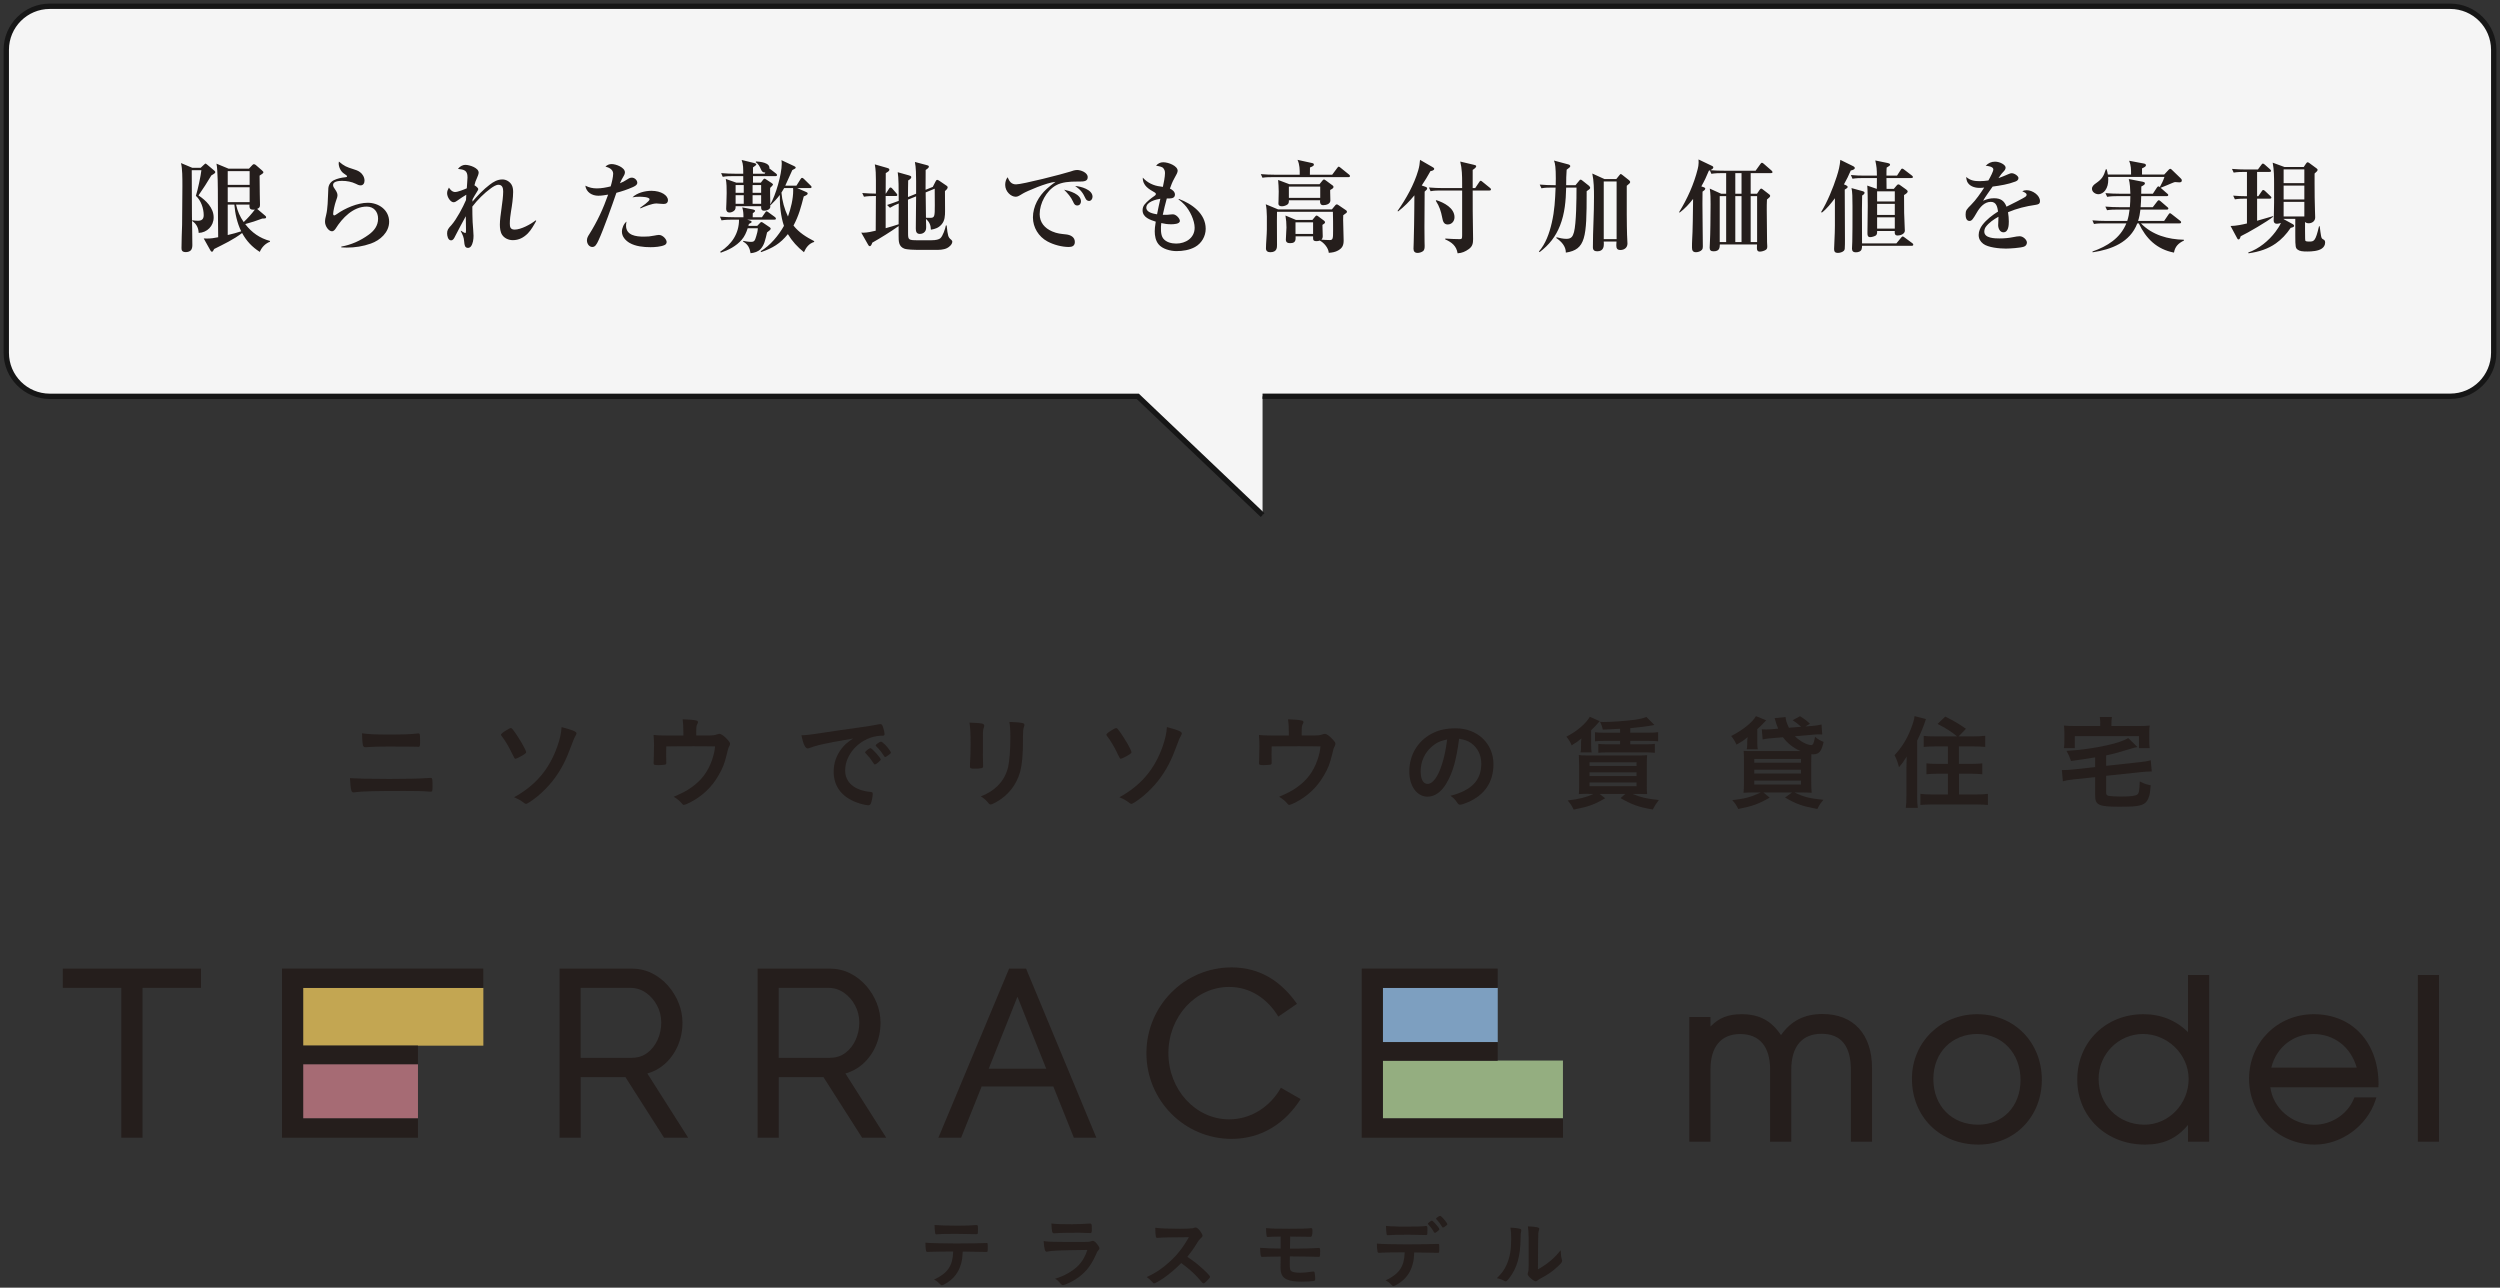
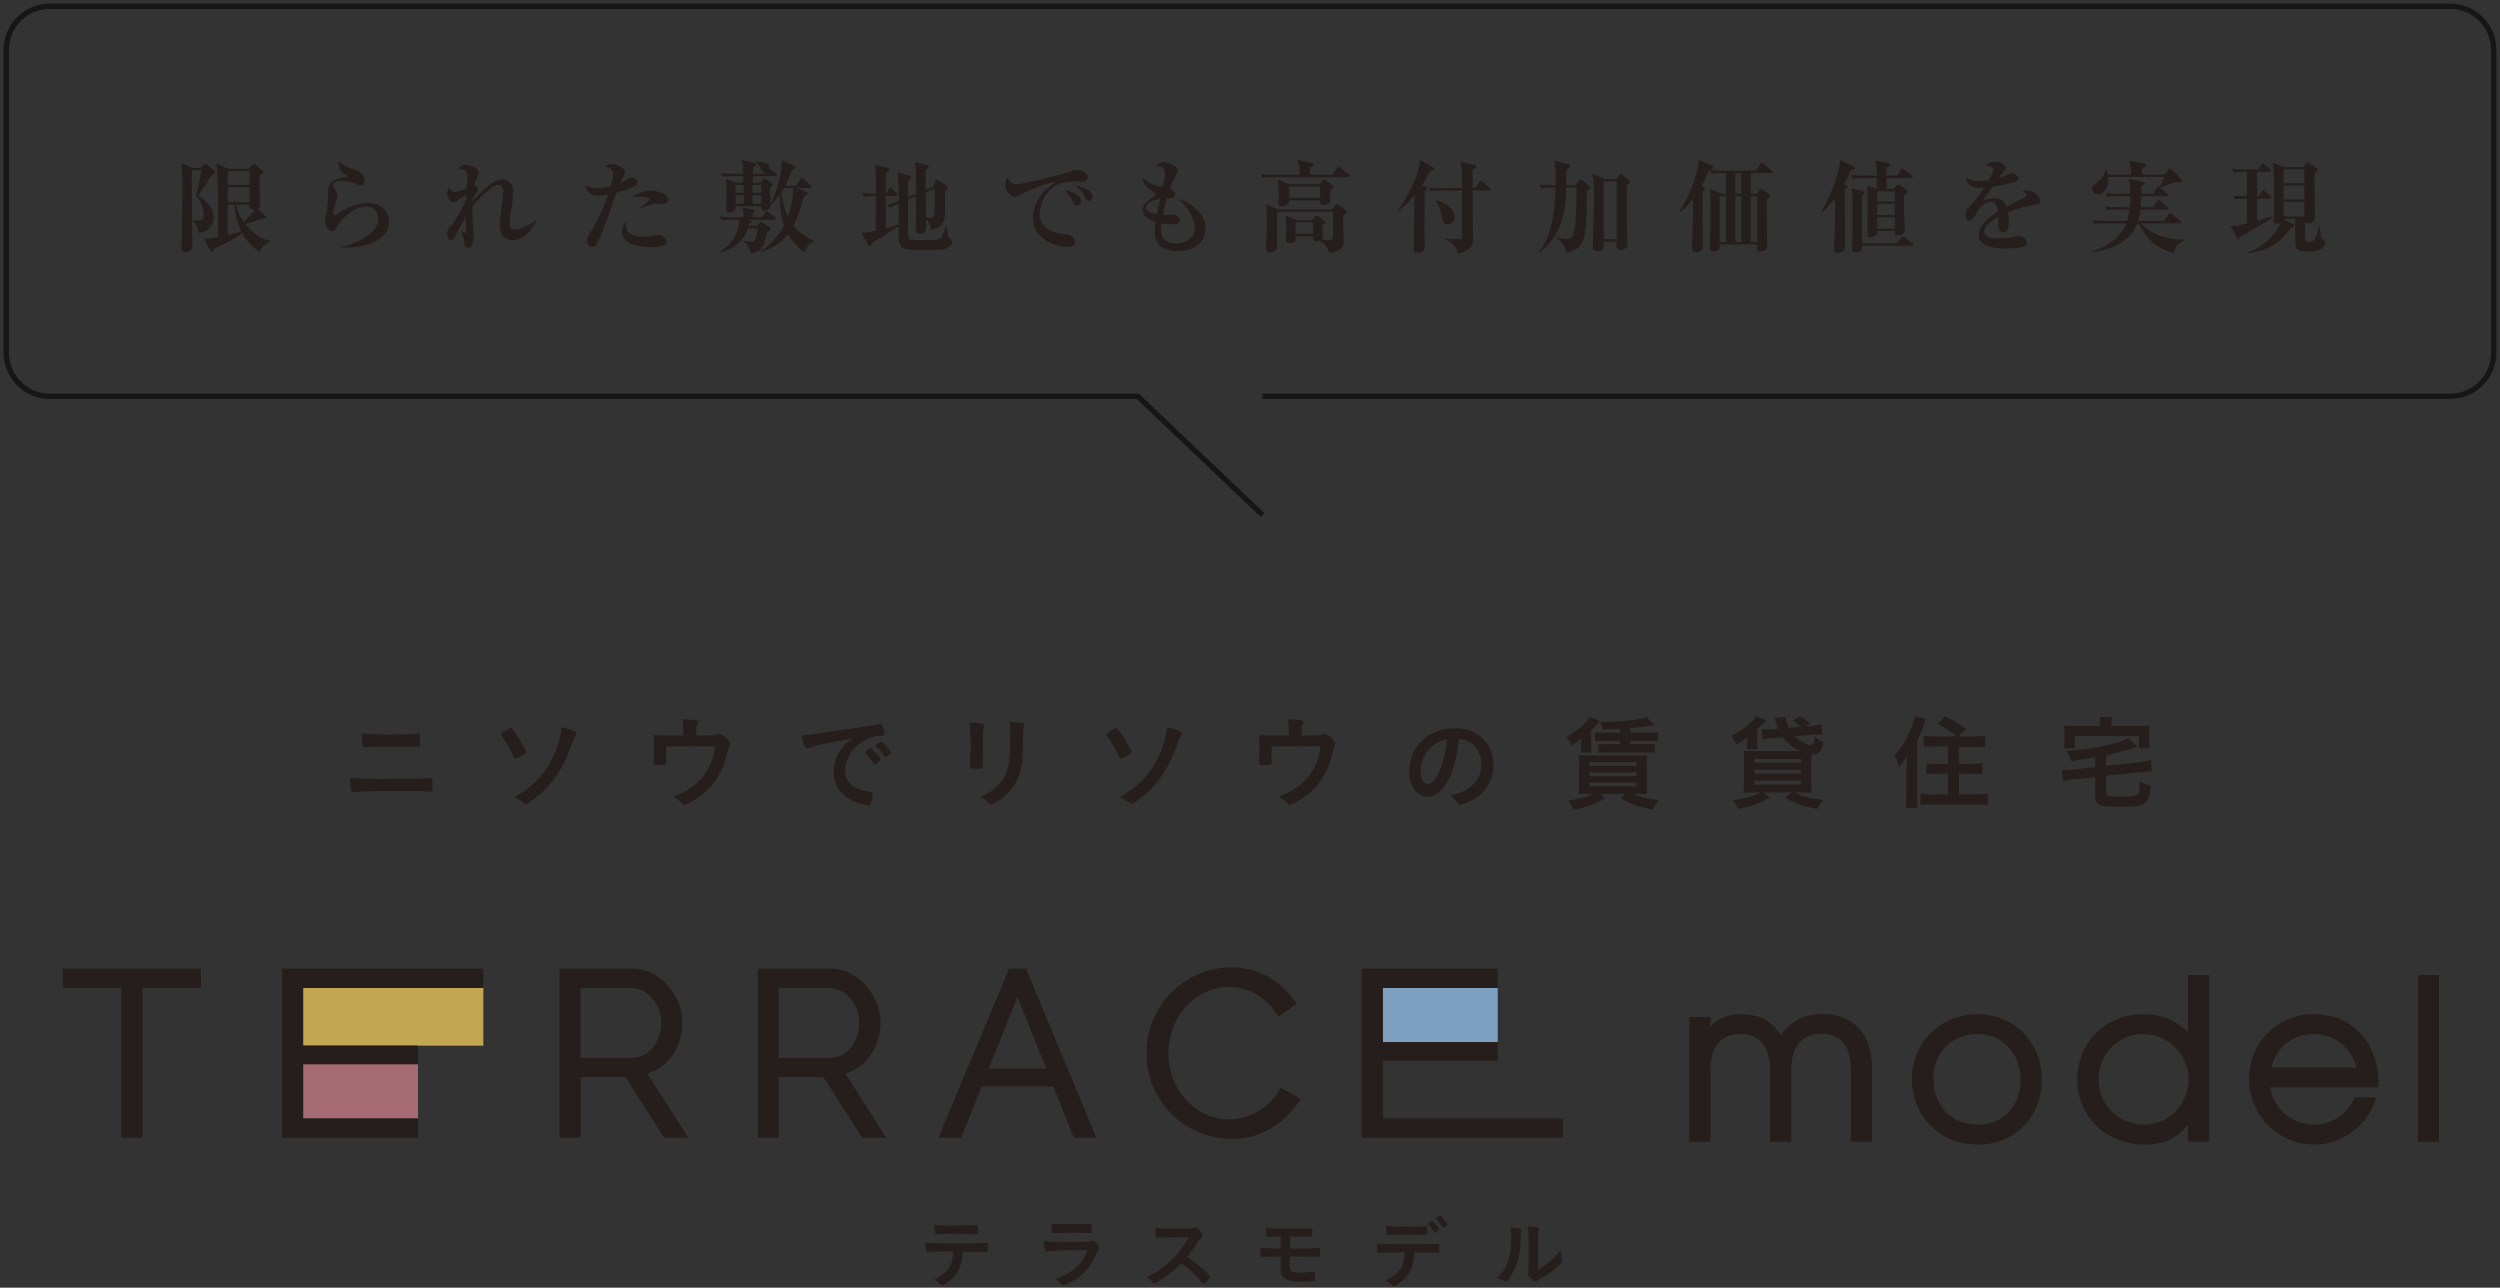
<svg xmlns="http://www.w3.org/2000/svg" width="398" height="205" viewBox="0 0 398 205" fill="none">
  <rect x="0" y="0" width="398" height="205" fill="#333333" stroke="none" />
-   <path d="M390.064 1H7.927C4.102 1 1 4.104 1 7.931V56.162C1 59.989 4.102 63.094 7.927 63.094H181.128L201 82V63.094H390.073C393.898 63.094 397 59.989 397 56.162V7.931C397 4.104 393.898 1 390.073 1H390.064Z" fill="#F5F5F5" />
  <path d="M200.996 63.085H390.073C393.898 63.085 397 59.981 397 56.154V7.931C397 4.104 393.898 1 390.073 1H7.928C4.103 1 1 4.104 1 7.931V56.162C1 59.989 4.103 63.094 7.928 63.094H181.132L201.005 82" stroke="#161616" stroke-width="0.85" stroke-miterlimit="10" />
  <path d="M30.606 26.712H31.95L32.478 26.216C32.654 26.056 32.686 26.04 32.718 26.04C32.75 26.04 32.798 26.056 32.99 26.216L34.094 27.144C34.174 27.208 34.27 27.304 34.27 27.4C34.27 27.528 34.206 27.608 33.646 27.928C32.99 29.032 32.35 30.04 31.598 31.112C32.782 31.896 34.014 33.08 34.014 34.616C34.014 35.976 32.974 37.032 31.63 37.08C31.598 36.296 31.278 35.624 30.606 35.192V35.064C30.91 35.112 31.166 35.144 31.486 35.144C32.11 35.144 32.43 34.904 32.43 34.248C32.43 33.192 31.998 31.896 31.182 31.176C31.47 30.328 31.966 27.992 32.062 27.096H30.526C30.526 29.528 30.542 31.944 30.558 34.36C30.574 35.912 30.622 37.48 30.622 39.032C30.622 39.288 30.574 39.656 30.382 39.848C30.19 40.056 29.854 40.136 29.582 40.136C28.894 40.136 28.894 39.736 28.894 39.448C28.894 38.232 28.958 37 28.99 35.784C29.006 33.736 29.038 31.672 29.038 29.624C29.038 28.392 29.038 26.792 28.814 25.96L30.606 26.712ZM38.542 37.096C37.166 38.152 35.646 38.856 34.094 39.64C33.918 39.992 33.87 40.072 33.742 40.072C33.63 40.072 33.566 39.992 33.486 39.848L32.43 37.96C32.606 37.976 32.782 37.976 32.958 37.976C33.63 37.976 34.094 37.896 34.734 37.768C34.718 35.768 34.686 33.752 34.686 31.752C34.686 30.136 34.686 27.096 34.462 26.056L36.398 26.856H39.63L40.126 26.328C40.206 26.248 40.302 26.136 40.43 26.136C40.542 26.136 40.654 26.216 40.734 26.28L41.694 27.112C41.886 27.288 41.934 27.352 41.934 27.432C41.934 27.56 41.71 27.736 41.326 27.96C41.326 28.952 41.342 30.104 41.358 30.952C41.374 31.4 41.39 32.264 41.39 32.6C41.39 32.968 41.294 33.112 40.942 33.256L42.206 34.328C42.286 34.392 42.366 34.472 42.366 34.584C42.366 34.76 42.27 34.792 41.758 34.792C40.766 35.16 40.062 35.4 39.038 35.672C40.062 37.016 41.358 37.928 42.99 38.36L42.974 38.488C42.238 38.76 41.646 39.384 41.358 40.104C40.11 39.304 39.246 38.376 38.542 37.096ZM36.254 27.24V29.432H39.742V27.24H36.254ZM36.254 29.816V32.184H39.742V29.816H36.254ZM38.398 36.824C37.758 35.512 37.422 34.024 37.31 32.568H36.254V37.416C36.974 37.24 37.71 37.064 38.398 36.824ZM38.798 35.352C39.438 34.744 40.046 34.072 40.574 33.368C40.494 33.384 40.398 33.384 40.302 33.384C39.886 33.384 39.71 33.208 39.71 32.792C39.71 32.712 39.71 32.632 39.726 32.568H37.582C37.806 33.592 38.19 34.488 38.798 35.352ZM53.951 25.72C54.815 26.456 55.199 26.6 56.223 26.92C56.623 27.048 56.959 27.144 57.311 27.4C57.727 27.704 58.031 28.216 58.031 28.76C58.031 29.144 57.839 29.512 57.407 29.512C57.135 29.512 56.879 29.384 56.639 29.256C55.999 28.936 55.183 28.792 54.463 28.792C54.031 28.792 53.023 28.84 53.023 29.432C53.023 29.688 53.135 29.864 53.407 30.248C53.519 30.392 53.727 30.776 53.727 31.048C53.727 31.272 53.663 31.56 53.455 32.088C53.311 32.472 53.039 33.656 53.039 34.024C53.039 34.152 53.071 34.296 53.231 34.296C53.295 34.296 53.503 34.168 53.663 34.056C54.895 33.176 56.927 32.28 58.543 32.28C60.303 32.28 61.951 33.432 61.951 35.304C61.951 36.984 60.511 38.264 59.039 38.776C57.775 39.224 56.511 39.416 55.199 39.416C54.911 39.416 54.623 39.4 54.335 39.384V39.256C55.903 38.984 57.391 38.312 58.671 37.384C59.551 36.76 60.191 35.944 60.191 34.808C60.191 33.72 59.519 32.888 58.383 32.888C56.223 32.888 54.495 34.696 53.423 36.408C53.311 36.584 53.087 36.824 52.863 36.824C52.303 36.824 51.743 35.976 51.743 35.32C51.743 34.952 51.823 34.584 51.919 34.232C52.047 33.736 52.111 33.128 52.159 32.472C52.223 31.624 52.239 30.312 52.271 29.96C52.335 29.368 52.655 28.936 53.167 28.68C53.711 28.424 54.319 28.28 54.991 28.216C55.119 28.2 55.247 28.184 55.247 28.072C55.247 27.96 55.183 27.928 54.703 27.592C54.255 27.288 53.919 26.6 53.919 26.008C53.919 25.912 53.935 25.816 53.951 25.72ZM75.531 29.496C75.723 29.608 76.139 29.896 76.139 30.12C76.139 30.296 75.611 30.984 75.227 31.736C75.227 31.8 75.227 31.88 75.211 32.104C75.947 31.224 77.019 30.104 77.947 29.416C78.571 28.936 79.179 28.568 79.995 28.568C80.555 28.568 81.115 28.888 81.419 29.368C81.643 29.72 81.691 30.152 81.691 30.568C81.691 31.464 81.515 32.744 81.355 33.64C81.259 34.232 81.163 34.952 81.163 35.56C81.163 36.136 81.243 36.552 81.947 36.552C82.939 36.552 84.507 35.704 85.275 35.08L85.371 35.16C85.003 35.816 84.555 36.632 84.027 37.16C83.355 37.832 82.603 38.232 81.627 38.232C80.987 38.232 80.315 37.944 79.947 37.4C79.643 36.952 79.579 36.296 79.579 35.752C79.579 34.344 80.107 32.008 80.107 30.488C80.107 29.976 79.995 29.416 79.355 29.416C78.955 29.416 78.491 29.736 78.171 29.96C77.083 30.744 76.011 31.816 75.195 32.888C75.195 33.528 75.211 34.84 75.243 35.352C75.291 36.136 75.387 37.096 75.387 37.544C75.387 38.104 75.291 38.808 74.971 39.224C74.875 39.352 74.699 39.464 74.507 39.464C73.995 39.464 73.947 39.016 73.899 38.472C73.835 37.72 73.691 37.48 73.339 36.76L73.387 36.728C73.515 36.824 73.931 37.096 74.075 37.096C74.171 37.096 74.187 36.888 74.187 36.632C74.187 35.896 74.155 35.16 74.155 34.424C73.963 34.744 72.667 37.176 72.491 37.544C72.283 37.976 72.139 38.264 71.803 38.264C71.323 38.264 71.179 37.544 71.179 37.16C71.179 36.632 71.339 36.392 71.883 35.816C72.683 34.904 73.707 32.984 74.187 31.848C74.203 31.528 74.219 31.256 74.235 31C73.835 31.224 73.291 31.592 72.843 31.912C72.667 32.04 72.443 32.2 72.219 32.2C71.723 32.2 71.179 31.384 71.179 30.76C71.179 30.424 71.307 30.152 71.467 29.864C71.691 30.216 72.011 30.568 72.459 30.568C72.891 30.568 73.883 30.168 74.315 29.976C74.331 29.592 74.427 28.52 74.427 28.232C74.427 27.096 73.867 27 72.907 26.888C73.211 26.504 73.595 26.248 74.107 26.248C74.731 26.248 76.203 26.712 76.203 27.48C76.203 27.72 76.027 28.12 75.931 28.344C75.707 28.824 75.659 28.984 75.531 29.496ZM97.217 29.672C97.377 29.16 97.617 28.184 97.617 27.656C97.617 26.984 96.961 26.664 96.385 26.52C96.689 26.248 96.977 26.12 97.393 26.12C98.049 26.12 99.489 26.648 99.489 27.448C99.489 27.56 99.457 27.752 99.281 28.04C99.025 28.456 98.881 28.744 98.689 29.176C99.105 29.016 99.425 28.84 99.793 28.6C100.033 28.44 100.273 28.28 100.577 28.28C101.073 28.28 101.457 28.728 101.457 29.096C101.457 29.464 101.009 29.672 100.721 29.8C99.809 30.2 99.073 30.44 98.129 30.696C97.505 32.536 96.065 36.584 95.297 38.232C94.977 38.936 94.737 39.32 94.305 39.32C93.793 39.32 93.441 38.808 93.441 38.264C93.441 37.88 93.617 37.592 93.825 37.272C95.089 35.256 96.033 33.224 96.817 30.984C96.289 31.064 95.777 31.16 95.249 31.16C94.257 31.16 93.329 30.616 93.185 29.56C93.809 29.864 94.321 29.992 95.025 29.992C95.761 29.992 96.513 29.848 97.217 29.672ZM100.689 31.416C101.409 30.696 102.705 30.376 103.697 30.376C105.297 30.376 106.337 31.128 106.337 31.864C106.337 32.28 106.065 32.472 105.665 32.472C105.553 32.472 105.265 32.456 105.137 32.44C104.913 32.408 104.705 32.392 104.497 32.392C103.809 32.392 102.593 32.888 101.953 33.176L101.905 33.08C102.033 32.984 102.401 32.728 102.753 32.456C103.089 32.184 103.409 31.896 103.409 31.736C103.409 31.336 102.097 31.32 101.809 31.32C101.409 31.32 101.089 31.336 100.689 31.416ZM99.745 35.272C99.697 35.496 99.665 35.672 99.665 35.912C99.665 37.496 101.281 37.672 102.497 37.672C103.121 37.672 103.521 37.64 104.145 37.512C104.385 37.464 104.737 37.4 104.897 37.4C105.537 37.4 106.129 38.12 106.129 38.52C106.129 38.728 106.017 38.904 105.825 39C105.233 39.288 104.209 39.352 103.553 39.352C102.465 39.352 101.185 39.224 100.241 38.68C99.601 38.312 99.009 37.672 99.009 36.888C99.009 36.312 99.297 35.624 99.745 35.272ZM118.325 28.04H116.789C116.213 28.04 115.637 28.04 115.061 28.152L114.805 27.56C115.557 27.624 116.325 27.656 117.077 27.656H118.325C118.309 26.84 118.357 26.248 118.069 25.464L120.085 25.96C120.293 26.008 120.405 26.088 120.405 26.168C120.405 26.28 120.149 26.472 119.877 26.648V27.656H121.733L121.845 27.448C121.813 27.464 121.781 27.464 121.749 27.464C121.397 27.464 121.269 27.24 121.141 26.952C120.949 26.52 120.741 26.088 120.325 25.832L120.341 25.704C120.981 25.736 122.613 25.88 122.485 26.824C122.581 26.872 122.613 26.904 122.693 26.968L123.541 27.624C123.653 27.704 123.701 27.784 123.701 27.864C123.701 28.008 123.573 28.04 123.461 28.04H119.877V29.08H121.125L121.493 28.6C121.557 28.52 121.637 28.44 121.717 28.44C121.781 28.44 121.877 28.504 121.925 28.536L122.853 29.144C122.933 29.192 123.061 29.304 123.061 29.384C123.061 29.496 122.693 29.816 122.613 29.912C122.597 30.056 122.597 30.2 122.597 30.344C122.597 31.08 122.629 31.816 122.629 32.552C123.493 31.096 124.453 27.752 124.453 26.072C124.453 25.848 124.437 25.72 124.405 25.496L126.421 26.44C126.517 26.488 126.677 26.568 126.677 26.696C126.677 26.808 126.453 26.92 126.133 27.08C125.765 27.896 125.397 28.728 125.013 29.56H126.789L127.445 28.52C127.493 28.44 127.589 28.312 127.701 28.312C127.781 28.312 127.877 28.376 128.005 28.504L129.045 29.528C129.141 29.624 129.205 29.688 129.205 29.768C129.205 29.912 129.077 29.944 128.949 29.944H126.917L128.309 30.552C128.469 30.616 128.581 30.664 128.581 30.824C128.581 31.032 128.117 31.208 127.957 31.272C127.493 33.048 127.189 34.28 126.325 35.912C127.221 37.048 128.357 37.736 129.621 38.392L129.605 38.52C128.789 38.776 128.325 39.384 127.989 40.152C126.965 39.336 126.101 38.392 125.429 37.272C124.213 38.792 122.997 39.496 121.173 40.136L121.093 39.992C122.597 39.112 123.973 37.464 124.805 35.96C124.293 34.472 124.117 32.6 124.149 31.032C123.685 31.64 123.221 32.136 122.677 32.664L122.629 32.6C122.629 32.776 122.629 32.856 122.629 32.936C122.629 33.352 122.037 33.544 121.669 33.544C121.205 33.544 121.173 33.256 121.173 33V32.824H117.109C117.109 33.144 117.109 33.368 116.837 33.576C116.661 33.72 116.389 33.832 116.149 33.832C115.781 33.832 115.605 33.592 115.605 33.24C115.605 32.984 115.685 31.672 115.685 30.728C115.685 30.088 115.685 29.096 115.541 28.488L117.221 29.08H118.325V28.04ZM117.109 29.464V30.696H118.405V29.464H117.109ZM121.173 30.696V29.464H119.813V30.696H121.173ZM126.261 29.944H124.837C124.709 30.184 124.565 30.424 124.405 30.664C124.517 31.976 124.885 33.304 125.445 34.472C125.893 33.192 126.277 31.704 126.277 30.328C126.277 30.2 126.277 30.072 126.261 29.944ZM117.109 31.08V32.44H118.405V31.08H117.109ZM121.173 32.44V31.08H119.813V32.44H121.173ZM118.949 34.968L119.445 35.128C119.573 35.176 119.653 35.208 119.653 35.32C119.653 35.448 119.573 35.48 119.221 35.656C119.189 35.752 119.173 35.864 119.141 35.96H120.549L121.013 35.48C121.077 35.416 121.125 35.352 121.189 35.352C121.269 35.352 121.349 35.368 121.477 35.464L122.517 36.168C122.613 36.232 122.693 36.312 122.693 36.408C122.693 36.568 122.517 36.696 122.117 37C121.989 37.528 121.877 38.072 121.701 38.584C121.573 38.952 121.381 39.32 121.093 39.64C120.677 40.088 120.085 40.248 119.493 40.312C119.365 39.512 119.061 38.856 118.309 38.472L118.325 38.344C118.725 38.424 119.141 38.504 119.557 38.504C120.117 38.504 120.181 38.296 120.405 37.56C120.533 37.144 120.629 36.792 120.645 36.344H119.029C118.821 37 118.533 37.656 118.085 38.168C117.189 39.192 116.005 39.8 114.741 40.232L114.661 40.072C116.485 38.888 117.653 37.192 117.653 34.968H116.597C116.021 34.968 115.445 34.984 114.869 35.08L114.613 34.488C115.365 34.552 116.133 34.584 116.885 34.584H118.357C118.357 34.008 118.341 33.592 118.165 33.016L119.909 33.352C120.069 33.384 120.213 33.48 120.213 33.576C120.213 33.704 119.941 33.88 119.845 33.944C119.845 34.152 119.829 34.376 119.829 34.584H121.301L121.797 33.864C121.861 33.768 121.941 33.64 122.053 33.64C122.133 33.64 122.277 33.752 122.357 33.816L123.365 34.552C123.445 34.616 123.525 34.696 123.525 34.808C123.525 34.952 123.397 34.968 123.285 34.968H118.949ZM148.501 29.752L148.933 28.904C149.029 28.712 149.093 28.632 149.221 28.632C149.285 28.632 149.413 28.696 149.557 28.792L150.709 29.576C150.805 29.64 150.869 29.72 150.869 29.832C150.869 30.056 150.581 30.296 150.437 30.424C150.437 31.48 150.453 32.52 150.453 33.56C150.453 34.376 150.421 35.128 149.893 35.736C149.413 36.28 148.885 36.456 148.197 36.568C148.181 35.832 147.957 35.336 147.413 34.84C147.429 35.256 147.445 35.688 147.445 36.104C147.445 36.376 147.429 36.664 147.237 36.888C147.045 37.128 146.741 37.24 146.437 37.24C145.877 37.24 145.797 36.824 145.797 36.36C145.797 34.664 145.845 32.952 145.845 31.256L144.549 31.784C144.549 33.56 144.565 35.416 144.565 37.16C144.565 38.168 144.645 38.248 146.053 38.248H148.261C149.029 38.248 149.477 38.12 149.701 37.928C150.101 37.592 150.485 36.408 150.581 35.896H150.709C150.885 37.56 150.949 37.784 151.413 38.152C151.525 38.248 151.605 38.36 151.605 38.472C151.605 38.904 151.125 39.32 150.773 39.496C150.197 39.784 149.477 39.784 148.853 39.784H146.117C145.669 39.784 144.373 39.752 143.941 39.576C143.061 39.224 143.061 38.408 143.061 37.576C143.061 37.048 143.061 36.504 143.061 35.992C141.717 36.936 140.309 37.816 138.869 38.632C138.773 38.904 138.661 39.192 138.469 39.192C138.325 39.192 138.245 39.032 138.181 38.92L137.109 37.032C137.221 37.048 137.333 37.048 137.445 37.048C138.021 37.048 138.901 36.856 139.413 36.728C139.413 34.888 139.445 33.048 139.445 31.208H139.269C138.677 31.208 138.117 31.224 137.541 31.32L137.269 30.728C138.085 30.808 138.661 30.792 139.445 30.824V28.696C139.445 27.832 139.429 27.016 139.269 26.168L141.221 26.728C141.381 26.776 141.589 26.824 141.589 27.016C141.589 27.192 141.445 27.304 141.013 27.56C140.997 28.648 140.997 29.736 140.997 30.824H141.029L141.525 30.056C141.573 29.976 141.653 29.848 141.765 29.848C141.861 29.848 141.957 29.912 142.053 30.024L142.709 30.776C142.773 30.856 142.853 30.984 142.853 31.032C142.853 31.176 142.725 31.208 142.613 31.208H140.997V36.328C141.701 36.136 142.389 35.928 143.061 35.704C143.077 34.6 143.077 33.496 143.077 32.392C142.597 32.584 142.117 32.808 141.685 33.08L141.221 32.632C141.845 32.44 142.469 32.2 143.077 31.976C143.077 30.152 143.061 28.216 142.917 27.416L144.677 27.912C144.853 27.96 145.077 28.024 145.077 28.2C145.077 28.408 144.821 28.584 144.581 28.728C144.549 29.608 144.565 30.488 144.549 31.368L145.845 30.84V28.824C145.845 27.832 145.829 26.696 145.653 25.784L147.461 26.264C147.717 26.328 147.877 26.36 147.877 26.536C147.877 26.728 147.509 26.968 147.365 27.064C147.365 28.12 147.365 29.16 147.349 30.216L148.501 29.752ZM148.805 30.04L147.365 30.632C147.381 31.976 147.381 33.32 147.413 34.664C147.637 34.664 147.845 34.68 148.069 34.68C148.789 34.68 148.821 34.488 148.821 32.696C148.821 31.608 148.821 31.416 148.805 30.04ZM160.411 28.216C160.683 28.856 160.987 29.352 161.755 29.352C162.763 29.352 169.147 27.72 170.379 27.32C170.747 27.192 171.099 27.064 171.499 27.064C172.027 27.064 173.163 27.448 173.163 28.2C173.163 28.84 172.619 28.904 171.851 28.904C171.707 28.904 171.579 28.904 171.435 28.904C170.331 28.904 169.051 28.968 168.075 29.528C166.571 30.392 165.515 32.36 165.515 34.088C165.515 35.416 166.315 36.328 167.499 36.84C168.315 37.192 168.875 37.224 169.739 37.32C170.427 37.4 171.115 37.736 171.115 38.52C171.115 39.128 170.699 39.32 170.171 39.32C169.051 39.32 167.723 38.968 166.731 38.424C165.339 37.672 164.443 36.2 164.443 34.616C164.443 32.856 165.371 31.208 166.651 30.056C167.099 29.656 167.563 29.288 168.043 28.952C166.651 29.048 163.387 30.472 162.843 30.808C162.171 31.224 161.995 31.32 161.691 31.32C160.939 31.32 160.027 30.488 160.027 29.432C160.027 29 160.139 28.568 160.411 28.216ZM171.163 29.608C172.075 29.672 173.931 30.184 173.931 31.32C173.931 31.64 173.723 31.992 173.371 31.992C173.131 31.992 172.907 31.816 172.811 31.592C172.395 30.696 172.075 30.248 171.163 29.608ZM169.403 30.2C170.299 30.392 172.091 30.904 172.091 32.056C172.091 32.408 171.883 32.712 171.499 32.712C171.115 32.712 170.971 32.424 170.843 32.12C170.475 31.32 169.995 30.808 169.403 30.2ZM185.131 29.752C185.259 29.16 185.467 28.152 185.467 27.576C185.467 27.224 185.387 27.016 185.211 26.792C185.035 26.552 184.587 26.472 184.043 26.376C184.347 26.024 184.715 25.832 185.179 25.832C186.027 25.832 187.483 26.408 187.483 27.192C187.483 27.416 187.307 27.8 186.939 28.424C186.651 28.936 186.443 29.464 186.251 30.024C186.619 30.184 187.051 30.52 187.051 30.968C187.051 31.624 186.379 31.608 185.755 31.592C185.515 32.456 185.307 33.32 185.115 34.2C185.563 34.216 186.075 34.2 186.459 34.136C186.539 34.12 186.651 34.12 186.731 34.12C187.243 34.12 187.835 34.792 187.835 35.16C187.835 35.688 186.795 35.704 186.427 35.704C185.883 35.704 185.403 35.64 184.875 35.512C184.795 36.216 184.731 37.384 185.179 37.96C185.659 38.584 186.523 38.776 187.259 38.776C188.747 38.776 190.187 37.896 190.187 36.264C190.187 35.096 189.435 33.496 188.571 32.584C188.283 32.28 187.979 31.992 187.627 31.768L187.675 31.672C189.739 32.44 191.947 33.992 191.947 36.424C191.947 37.608 191.291 38.744 190.251 39.32C189.355 39.816 188.283 39.976 187.291 39.976C186.363 39.976 185.019 39.64 184.427 38.872C183.963 38.296 183.835 37.528 183.835 36.808C183.835 36.392 183.867 36.152 183.995 35.288C183.099 35 181.899 34.616 181.899 33.48C181.899 33.144 181.995 32.84 182.203 32.568C182.619 32.056 183.243 31.56 183.787 31.192C183.899 31.112 184.011 31.032 184.011 30.888C184.011 30.76 183.931 30.696 183.819 30.632C182.955 30.136 181.899 29.576 181.931 28.28C182.667 29.096 183.675 29.576 184.731 29.688C184.859 29.704 185.003 29.72 185.131 29.752ZM184.731 31.64C184.011 31.752 182.491 32.136 182.491 33.064C182.491 33.832 183.643 34.024 184.203 34.12C184.363 33.288 184.539 32.472 184.731 31.64ZM208.532 27.816H212.084L212.884 26.744C213.012 26.568 213.044 26.536 213.124 26.536C213.204 26.536 213.252 26.568 213.428 26.712L214.756 27.784C214.852 27.864 214.916 27.928 214.916 28.024C214.916 28.168 214.788 28.2 214.676 28.2H202.708C202.132 28.2 201.556 28.2 200.98 28.296L200.724 27.72C201.476 27.784 202.244 27.816 202.996 27.816H206.916C206.932 27.048 206.9 26.152 206.564 25.448L208.9 25.96C209.044 25.992 209.172 26.04 209.172 26.216C209.172 26.376 209.028 26.472 208.548 26.664C208.548 27.048 208.548 27.432 208.532 27.816ZM205.252 29.32H210.068L210.548 28.728C210.612 28.648 210.708 28.568 210.772 28.568C210.82 28.568 210.884 28.584 211.076 28.728L212.18 29.544C212.244 29.592 212.292 29.656 212.292 29.752C212.292 29.944 212.164 30.024 211.764 30.248C211.764 30.36 211.764 30.488 211.764 30.616C211.764 31.048 211.796 31.48 211.796 31.912C211.796 32.504 211.076 32.664 210.644 32.664C210.292 32.664 210.148 32.424 210.148 32.088C210.148 32.024 210.164 31.96 210.164 31.88H205.188V31.944C205.188 32.2 205.172 32.408 204.948 32.568C204.724 32.728 204.372 32.84 204.084 32.84C203.796 32.84 203.524 32.744 203.524 32.408C203.524 32.36 203.524 32.344 203.54 31.992C203.556 31.592 203.572 30.968 203.572 30.504C203.572 29.88 203.524 29.256 203.476 28.648L205.252 29.32ZM205.188 29.704V31.496H210.18V29.704H205.188ZM206.324 35.016H208.932L209.38 34.472C209.492 34.344 209.54 34.312 209.588 34.312C209.684 34.312 209.796 34.392 209.86 34.44L210.804 35.144C210.884 35.208 210.948 35.288 210.948 35.4C210.948 35.528 210.756 35.672 210.532 35.8C210.532 36.456 210.58 37.032 210.58 37.608C210.58 37.816 210.532 37.992 210.372 38.152C210.82 38.184 211.268 38.216 211.7 38.216C212.212 38.216 212.228 37.96 212.228 36.68C212.228 35.768 212.228 34.632 212.196 33.72H203.3C203.284 34.216 203.284 34.696 203.284 35.176C203.284 36.44 203.3 37.72 203.3 38.984C203.3 39.416 203.3 40.152 202.228 40.152C201.828 40.152 201.54 39.976 201.54 39.544C201.54 38.776 201.684 37.304 201.684 36.488C201.684 35.416 201.748 33.496 201.508 32.52L203.476 33.336H212.036L212.58 32.68C212.644 32.6 212.724 32.536 212.82 32.536C212.884 32.536 212.932 32.552 213.124 32.68L214.276 33.464C214.372 33.528 214.436 33.608 214.436 33.704C214.436 33.848 214.356 33.912 213.844 34.264C213.828 34.52 213.828 34.776 213.828 35.016C213.828 36.104 213.908 37.192 213.908 38.28C213.908 39.032 213.716 39.48 213.044 39.864C212.58 40.136 212.068 40.216 211.54 40.248C211.492 39.48 210.772 38.632 210.1 38.296C209.94 38.36 209.78 38.392 209.588 38.392C209.22 38.392 209.044 38.296 209.044 37.96C209.044 37.848 209.044 37.736 209.044 37.624H206.26V37.944C206.26 38.568 205.892 38.712 205.38 38.712C204.996 38.712 204.708 38.584 204.708 38.152C204.708 37.56 204.804 36.84 204.804 36.216C204.804 35.576 204.756 34.936 204.644 34.312L206.324 35.016ZM206.244 35.4V37.24H209.044V35.4H206.244ZM226.34 29.528L226.932 29.736C227.092 29.8 227.204 29.848 227.204 30.008C227.204 30.136 227.076 30.28 226.804 30.504C226.788 32.376 226.772 34.264 226.772 36.152C226.772 36.904 226.772 37.672 226.788 38.44C226.788 38.68 226.804 38.904 226.804 39.144C226.804 39.496 226.788 39.832 226.484 40.024C226.26 40.168 225.956 40.264 225.684 40.264C225.236 40.264 225.028 40.024 225.028 39.592C225.028 39.272 225.044 38.952 225.06 38.632C225.092 37.688 225.108 36.744 225.124 35.8C225.156 34.232 225.156 32.664 225.172 31.096C224.356 32.088 223.588 32.872 222.58 33.656L222.484 33.592C223.844 31.672 225.124 29.384 225.78 27.128C225.956 26.52 226.02 26.088 226.068 25.448L228.036 26.584C228.196 26.68 228.324 26.744 228.324 26.872C228.324 27.128 227.94 27.208 227.732 27.24C227.3 28.024 226.836 28.792 226.34 29.528ZM233.828 39.656C233.268 40.056 232.756 40.28 232.052 40.328C231.86 39.144 231.124 38.568 230.068 38.104L230.1 37.976C230.852 38.024 231.604 38.072 232.356 38.072C232.708 38.072 232.772 38.024 232.772 37.496V34.872C232.772 33.304 232.772 31.88 232.772 30.328H229.476C228.9 30.328 228.324 30.328 227.748 30.44L227.492 29.848C228.244 29.912 229.012 29.944 229.764 29.944H232.772V29.16C232.772 27.992 232.756 26.856 232.468 25.72L234.692 26.248C234.9 26.296 235.012 26.344 235.012 26.472C235.012 26.648 234.724 26.872 234.452 27.048C234.452 27.272 234.452 27.48 234.452 27.704C234.452 28.456 234.452 29.192 234.452 29.944H234.852L235.492 28.984C235.54 28.904 235.636 28.776 235.732 28.776C235.812 28.776 235.94 28.888 236.02 28.952L237.204 29.912C237.3 29.992 237.364 30.056 237.364 30.152C237.364 30.296 237.236 30.328 237.124 30.328H234.452C234.452 32.52 234.452 34.728 234.5 36.904C234.516 37.288 234.516 37.672 234.516 38.056C234.516 38.76 234.42 39.224 233.828 39.656ZM228.66 31.864C229.876 32.248 231.556 33.112 231.556 34.584C231.556 35.208 231.124 35.736 230.468 35.736C229.828 35.736 229.7 35.176 229.604 34.664C229.396 33.608 229.172 32.888 228.58 31.96L228.66 31.864ZM250.82 29.48L251.428 28.744C251.476 28.68 251.54 28.6 251.636 28.6C251.716 28.6 251.764 28.632 251.892 28.728L252.964 29.576C253.06 29.656 253.156 29.8 253.156 29.912C253.156 30.056 252.98 30.184 252.596 30.44V30.728C252.596 37.784 252.452 39.736 249.284 40.216C249.284 39.192 248.564 38.44 247.764 37.896L247.796 37.768C248.276 37.896 248.868 38.024 249.38 38.024C250.148 38.024 250.388 37.656 250.58 36.952C250.948 35.592 250.98 31.56 250.98 30.008V29.864H249.332C249.284 31.944 249.124 33.96 248.356 35.912C247.668 37.656 246.628 38.984 245.108 40.136L244.996 40.04C246.052 38.824 246.644 37.208 247.044 35.464C247.492 33.528 247.572 31.832 247.652 29.864H247.124C246.532 29.864 245.956 29.864 245.396 29.976L245.124 29.384C245.892 29.448 246.644 29.48 247.412 29.48H247.668C247.684 29.08 247.684 28.712 247.684 28.392C247.684 26.76 247.588 26.008 247.396 25.56L249.716 26.184C249.876 26.232 249.988 26.344 249.988 26.456C249.988 26.584 249.796 26.744 249.412 27.016C249.348 27.736 249.332 28.712 249.332 29.48H250.82ZM255.428 28.504H257.316L257.844 27.848C257.924 27.752 257.972 27.704 258.02 27.704C258.068 27.704 258.148 27.736 258.34 27.896L259.348 28.696C259.428 28.76 259.524 28.888 259.524 28.984C259.524 29.128 259.364 29.272 258.98 29.576C258.98 31.112 258.98 32.984 258.98 34.168C258.98 35.24 259.012 37.016 259.028 37.368C259.06 37.864 259.092 38.52 259.092 38.776C259.092 39.416 258.596 39.8 257.972 39.8C257.428 39.8 257.316 39.512 257.316 39.032C257.316 38.84 257.332 38.648 257.348 38.456H255.316C255.332 38.52 255.332 38.696 255.332 38.824C255.332 39.224 255.284 40.008 254.276 40.008C253.828 40.008 253.588 39.816 253.588 39.368C253.588 37.992 253.636 36.616 253.684 35.24C253.732 33.928 253.764 32.648 253.764 31.352C253.764 30.152 253.748 28.808 253.492 27.624L255.428 28.504ZM255.316 28.888V38.072H257.364V28.888H255.316ZM278.708 30.84H279.716L280.116 30.248C280.212 30.12 280.292 30.024 280.388 30.024C280.452 30.024 280.532 30.072 280.612 30.136L281.668 30.952C281.748 31.016 281.812 31.096 281.812 31.176C281.812 31.336 281.668 31.464 281.3 31.768C281.268 32.328 281.268 32.888 281.268 33.448C281.268 35.144 281.3 38.28 281.316 38.552C281.332 38.744 281.348 38.984 281.348 39.192C281.348 39.464 281.332 39.656 281.076 39.8C280.836 39.944 280.452 40.056 280.18 40.056C279.796 40.056 279.7 39.832 279.7 39.496C279.7 39.352 279.7 39.08 279.716 38.92H273.796C273.78 39.416 273.764 40.008 272.804 40.008C272.388 40.008 272.18 39.864 272.18 39.432C272.18 39.192 272.196 38.68 272.228 38.28C272.276 37.704 272.324 34.264 272.324 32.504C272.324 31.704 272.324 30.824 272.196 30.024L274.004 30.84H274.804V27.56H274.18C273.604 27.56 273.028 27.576 272.452 27.672L272.212 27.128C272.148 27.144 272.1 27.16 272.052 27.176C271.7 28.056 271.316 28.856 270.852 29.672L271.252 29.816C271.396 29.864 271.476 29.928 271.476 30.04C271.476 30.216 271.188 30.408 271.044 30.504C271.028 31.144 271.028 31.784 271.028 32.424C271.028 33.64 271.044 34.84 271.06 36.056C271.076 37.112 271.092 38.184 271.092 39.24C271.092 39.448 271.076 39.624 270.932 39.784C270.724 40.024 270.324 40.152 270.004 40.152C269.492 40.152 269.364 39.848 269.364 39.4C269.364 39.208 269.364 38.44 269.396 38.04C269.428 37.56 269.476 36.408 269.492 35.208C269.508 34.024 269.524 32.84 269.54 31.672C268.884 32.504 268.244 33.208 267.396 33.848L267.316 33.768C268.628 31.64 269.668 29.336 270.276 26.904C270.356 26.584 270.42 26.248 270.42 25.912C270.42 25.736 270.42 25.56 270.404 25.384L272.58 26.424C272.692 26.472 272.756 26.536 272.756 26.648C272.756 26.872 272.452 27.016 272.276 27.096C272.932 27.16 273.812 27.176 274.468 27.176H279.492L280.26 26.104C280.34 25.992 280.42 25.912 280.5 25.912C280.58 25.912 280.66 25.96 280.788 26.072L282.02 27.144C282.132 27.24 282.18 27.32 282.18 27.4C282.18 27.544 282.052 27.56 281.94 27.56H278.708V30.84ZM277.252 30.84V27.56H276.26V30.84H277.252ZM278.708 31.224V38.536H279.732V31.224H278.708ZM277.252 38.536V31.224H276.26V38.536H277.252ZM274.804 38.536V31.224H273.78V38.536H274.804ZM293.556 29.352L293.892 29.496C294.036 29.56 294.148 29.656 294.148 29.768C294.148 29.896 293.972 30.024 293.684 30.184C293.7 32.824 293.716 35.48 293.716 38.136C293.716 38.472 293.716 39.304 293.684 39.592C293.668 39.704 293.636 39.832 293.556 39.912C293.332 40.152 292.884 40.264 292.58 40.264C292.148 40.264 291.988 40.056 291.988 39.656C291.988 39.048 292.116 37.416 292.116 35.928V31.56C291.556 32.312 290.788 33.288 290.036 33.848L289.924 33.752C290.9 32.184 291.844 29.88 292.404 28.12C292.708 27.176 292.9 26.424 292.98 25.448L295.06 26.472C295.156 26.52 295.284 26.632 295.284 26.744C295.284 27 294.852 27.096 294.644 27.144C294.324 27.896 293.972 28.632 293.556 29.352ZM300.34 30.072H301.492L301.908 29.576C302.004 29.464 302.1 29.352 302.228 29.352C302.34 29.352 302.42 29.416 302.548 29.512L303.444 30.152C303.556 30.232 303.7 30.344 303.7 30.488C303.7 30.712 303.3 30.952 303.124 31.048C303.14 31.992 303.14 32.92 303.14 33.864C303.172 34.712 303.204 35.544 303.236 36.392C303.252 36.504 303.252 36.616 303.252 36.728C303.252 37.24 302.548 37.496 302.116 37.496C301.732 37.496 301.636 37.304 301.636 36.952C301.636 36.888 301.636 36.84 301.652 36.776H298.836V36.952C298.836 37.16 298.788 37.4 298.596 37.512C298.356 37.64 298.004 37.752 297.716 37.752C297.316 37.752 297.3 37.368 297.3 37.176V36.904C297.3 36.024 297.348 33.656 297.348 32.776C297.348 31.784 297.332 30.296 297.268 29.544L298.788 30.072C298.804 29.496 298.804 28.92 298.804 28.344H296.644C296.068 28.344 295.492 28.36 294.916 28.456L294.66 27.864C295.412 27.944 296.18 27.96 296.948 27.96H298.804C298.788 26.872 298.772 26.632 298.548 25.544L300.548 25.96C300.676 25.992 300.9 26.04 300.9 26.216C300.9 26.36 300.756 26.44 300.356 26.68C300.324 26.984 300.324 27.384 300.324 27.72V27.96H302.004L302.596 27.048C302.644 26.968 302.724 26.84 302.836 26.84C302.916 26.84 303.012 26.904 303.14 27L304.372 27.944C304.436 27.992 304.532 28.072 304.532 28.184C304.532 28.328 304.404 28.344 304.276 28.344H300.324C300.324 28.92 300.34 29.496 300.34 30.072ZM298.836 30.456V32.072H301.652V30.456H298.836ZM298.836 32.456V34.216H301.652V32.456H298.836ZM298.836 34.6V36.392H301.652V34.6H298.836ZM296.436 38.744H301.908L302.66 37.832C302.724 37.752 302.836 37.64 302.916 37.64C302.996 37.64 303.092 37.72 303.204 37.8L304.436 38.712C304.532 38.776 304.596 38.856 304.596 38.952C304.596 39.096 304.468 39.128 304.356 39.128H296.436C296.436 39.336 296.42 39.576 296.356 39.72C296.212 40.072 295.78 40.168 295.444 40.168C295.06 40.168 294.836 39.992 294.836 39.592C294.836 39.4 294.884 38.808 294.884 38.472C294.916 37.016 294.916 35.576 294.916 34.12C294.916 33.656 294.916 33.208 294.916 32.792C294.916 31.512 294.9 30.488 294.756 29.944L296.5 30.424C296.676 30.472 296.836 30.536 296.836 30.68C296.836 30.856 296.708 30.968 296.452 31.128C296.436 31.88 296.42 32.632 296.42 33.4C296.42 35.176 296.436 36.952 296.436 38.744ZM316.556 28.728C316.892 28.136 317.34 27.272 317.34 26.968C317.34 26.52 316.444 26.408 316.124 26.392C316.54 25.96 317.004 25.736 317.612 25.736C318.38 25.736 319.292 26.232 319.292 26.68C319.292 26.968 319.132 27.144 318.828 27.464C318.588 27.704 318.364 28.072 318.156 28.36C318.62 28.2 319.34 27.896 319.708 27.736C319.996 27.608 320.124 27.576 320.268 27.576C320.7 27.576 321.34 28.024 321.34 28.344C321.34 28.648 321.1 28.808 320.844 28.904C319.676 29.352 318.444 29.544 317.228 29.704C316.812 30.312 315.996 31.416 315.708 31.96C316.284 31.704 316.812 31.56 317.452 31.56C318.492 31.56 319.068 31.944 319.436 32.904C319.884 32.68 322.364 31.464 322.524 31.256C322.588 31.176 322.636 31.112 322.636 31.016C322.636 30.76 322.38 30.648 321.948 30.456C322.172 30.328 322.38 30.28 322.652 30.28C323.564 30.28 324.764 31.08 324.764 32.008C324.764 32.488 324.46 32.552 324.044 32.616C322.492 32.84 321.132 33.176 319.676 33.784C319.756 34.28 319.804 34.76 319.804 35.272C319.804 35.848 319.756 36.984 318.94 36.984C318.38 36.984 318.108 36.344 318.108 35.848C318.108 35.48 318.156 35.048 318.156 34.504C317.404 34.92 316.636 35.448 316.124 36.136C315.98 36.344 315.9 36.632 315.9 36.872C315.9 37.944 317.596 37.96 318.348 37.96C319.052 37.96 319.804 37.896 320.492 37.752C320.86 37.672 321.292 37.608 321.532 37.608C322.092 37.608 322.684 38.184 322.684 38.616C322.684 38.92 322.492 39.176 322.204 39.272C321.676 39.464 319.948 39.576 319.34 39.576C318.348 39.576 316.508 39.416 315.724 38.808C315.26 38.44 315.004 38.008 315.004 37.4C315.004 36.824 315.276 36.232 315.596 35.816C316.268 34.936 317.164 34.264 318.092 33.672C317.98 32.968 317.836 32.136 316.94 32.136C315.948 32.136 315.228 32.936 314.684 33.88C314.14 34.824 313.916 35.176 313.548 35.176C313.004 35.176 312.924 34.552 312.924 34.136C312.924 33.496 313.084 33.32 313.82 32.584C314.556 31.848 315.324 30.744 315.884 29.864C315.628 29.896 315.404 29.912 315.132 29.912C314.316 29.912 313.452 29.608 313.148 28.856C313.068 28.664 313.02 28.328 313.02 28.168C313.676 28.744 314.332 28.84 315.18 28.84C315.644 28.84 316.108 28.792 316.556 28.728ZM343.97 29.896L345.01 30.808C345.09 30.872 345.186 30.936 345.186 31.048C345.186 31.192 345.058 31.224 344.946 31.224H340.882C340.866 31.816 340.834 32.392 340.786 32.984H342.722L343.426 32.072C343.49 31.992 343.57 31.88 343.682 31.88C343.746 31.88 343.826 31.912 343.97 32.04L345.026 32.952C345.106 33.016 345.202 33.08 345.202 33.192C345.202 33.336 345.074 33.368 344.962 33.368H340.754C340.69 33.992 340.578 34.568 340.386 35.176H344.53L345.234 34.136C345.298 34.04 345.362 33.944 345.474 33.944C345.538 33.944 345.602 33.992 345.746 34.104L347.074 35.144C347.17 35.224 347.234 35.272 347.234 35.384C347.234 35.528 347.106 35.56 346.994 35.56H340.834C342.642 37.416 345.154 38.12 347.682 38.168V38.296C346.818 38.712 346.258 39.24 346.098 40.216C343.378 39.688 341.65 38.008 340.498 35.56H340.258C339.09 38.6 336.146 39.72 333.138 40.168L333.122 40.04C335.474 39.208 337.538 37.944 338.514 35.56H335.106C334.514 35.56 333.938 35.56 333.362 35.656L333.106 35.08C333.858 35.144 334.626 35.176 335.394 35.176H338.658C338.85 34.568 338.962 33.992 339.026 33.368H337.17C336.578 33.368 336.018 33.368 335.442 33.464L335.17 32.888C335.938 32.952 336.69 32.984 337.458 32.984H339.074C339.122 32.392 339.154 31.816 339.154 31.224H337.186C336.594 31.224 336.018 31.24 335.458 31.336L335.186 30.744C335.954 30.808 336.706 30.84 337.474 30.84H339.154C339.138 30.2 339.09 29.096 338.898 28.504L341.138 28.936C341.282 28.968 341.474 29.016 341.474 29.192C341.474 29.384 341.25 29.512 340.898 29.688C340.898 30.072 340.898 30.456 340.882 30.84H342.738L343.378 29.864C343.442 29.768 343.522 29.672 343.634 29.672C343.698 29.672 343.794 29.736 343.842 29.784C344.146 29.24 344.386 28.76 344.578 28.168H335.618C335.634 28.312 335.634 28.456 335.634 28.6C335.634 29.256 335.506 29.816 335.154 30.312C334.914 30.648 334.482 30.92 334.066 30.92C333.586 30.92 333.042 30.568 333.042 30.056C333.042 29.672 333.33 29.416 333.65 29.192C334.594 28.536 334.882 28.136 335.25 26.952H335.378C335.458 27.24 335.522 27.48 335.57 27.784H339.266C339.266 27 339.266 26.328 338.962 25.592L341.25 26.024C341.426 26.056 341.634 26.104 341.634 26.296C341.634 26.488 341.458 26.6 341.01 26.808V27.784H344.546L345.282 27C345.362 26.92 345.442 26.872 345.506 26.872C345.586 26.872 345.666 26.936 345.73 27L347.106 28.328C347.234 28.44 347.346 28.552 347.346 28.744C347.346 28.968 347.154 29.032 346.962 29.032C346.786 29.032 346.402 28.984 346.258 28.984C346.194 28.984 346.002 29.064 345.794 29.144C345.378 29.32 344.418 29.736 343.97 29.896ZM365.41 34.84H363.554V34.888L365.042 35.704C365.138 35.752 365.218 35.848 365.218 35.96C365.218 36.104 365.074 36.184 364.674 36.28C363.97 37.32 363.186 38.136 362.322 38.744C361.106 39.608 359.682 40.088 357.954 40.328L357.922 40.2C359.602 39.624 361.186 38.328 362.242 36.92C362.514 36.568 362.962 35.896 363.122 35.496C362.946 35.56 362.674 35.624 362.482 35.624C362.13 35.624 361.97 35.432 361.97 35.096C361.97 34.856 361.986 34.36 362.002 34.04C362.018 33.496 362.034 32.856 362.034 32.264V29.4C362.034 28.232 362.034 27.048 361.81 25.896L363.682 26.584H366.754L367.122 26.04C367.186 25.944 367.282 25.832 367.378 25.832C367.442 25.832 367.506 25.864 367.65 25.96L368.802 26.808C368.882 26.872 368.962 26.952 368.962 27.048C368.962 27.192 368.802 27.352 368.482 27.624C368.482 28.168 368.482 28.712 368.482 29.256C368.482 30.712 368.498 32.152 368.546 33.608C368.562 33.912 368.578 34.344 368.578 34.616C368.578 35.24 368.034 35.544 367.554 35.544C367.33 35.544 367.122 35.496 366.962 35.336V36.696C366.962 37.88 366.978 38.296 367.026 38.344C367.138 38.456 367.474 38.456 367.618 38.456C368.386 38.456 368.626 38.44 369.186 36.024H369.298C369.378 36.76 369.458 37.224 369.506 37.528C369.57 37.912 369.666 38.008 369.842 38.104C370.002 38.184 370.162 38.264 370.162 38.6C370.162 39.048 369.938 39.352 369.65 39.56C369.074 39.976 368.034 40.04 367.33 40.04C366.562 40.04 366.114 39.992 365.778 39.736C365.458 39.496 365.41 39.288 365.41 37.544C365.41 36.92 365.41 35.576 365.41 34.84ZM359.33 27.368V31.24H359.522L360.066 30.456C360.13 30.36 360.194 30.248 360.306 30.248C360.402 30.248 360.53 30.344 360.594 30.408L361.442 31.208C361.522 31.288 361.602 31.352 361.602 31.464C361.602 31.608 361.474 31.624 361.362 31.624H359.33V35.144C360.178 34.888 361.026 34.648 361.874 34.408L361.89 34.504C361.042 35.208 357.794 37.112 356.722 37.608C356.626 37.928 356.53 38.12 356.386 38.12C356.258 38.12 356.21 38.04 356.162 37.944L355.106 35.976C355.954 35.976 357.026 35.736 357.714 35.576V31.624H357.522C356.93 31.624 356.37 31.64 355.794 31.736L355.522 31.144C356.258 31.208 356.978 31.24 357.714 31.24V27.368H357.33C356.738 27.368 356.162 27.384 355.602 27.48L355.33 26.888C356.098 26.952 356.85 26.984 357.618 26.984H359.458L360.002 26.248C360.066 26.152 360.162 26.04 360.258 26.04C360.338 26.04 360.45 26.12 360.546 26.2L361.394 26.952C361.522 27.064 361.554 27.128 361.554 27.208C361.554 27.352 361.426 27.368 361.298 27.368H359.33ZM363.554 26.968V29.16H366.85V26.968H363.554ZM363.554 29.544V31.752H366.85V29.544H363.554ZM366.85 34.456V32.136H363.554V34.456H366.85Z" fill="#251E1C" />
  <g clip-path="url(#clip0_225_971)">
    <path d="M61.48 124.01C64.47 124.01 66.97 123.96 68.15 123.86C68.33 123.84 68.45 123.84 68.51 123.84C68.61 123.84 68.66 123.86 68.71 123.87C68.83 123.94 68.86 124.22 68.86 125.12C68.86 125.96 68.83 126.04 68.55 126.04C68.55 126.04 68.457 126.033 68.27 126.02C67.4 125.94 66.4 125.92 64.28 125.92C59.74 125.92 57.59 125.97 56.59 126.12C56.43 126.15 56.36 126.15 56.29 126.15C55.91 126.15 55.85 125.85 55.71 123.88C57.04 123.96 58.65 124 61.48 124V124.01ZM61.99 116.94C64.19 116.94 65.46 116.89 66.39 116.78C66.49 116.76 66.51 116.76 66.57 116.76C66.75 116.76 66.82 116.81 66.85 117.04C66.87 117.17 66.88 117.75 66.88 118.21C66.88 118.77 66.83 118.9 66.62 118.9C66.55 118.9 66.47 118.9 66.34 118.88C66.01 118.86 63.61 118.85 61.71 118.85C60.44 118.85 59.59 118.87 58.69 118.93C58.48 118.95 58.21 118.96 58.18 118.96C57.98 118.96 57.87 118.88 57.8 118.71C57.72 118.48 57.64 117.51 57.64 116.74C58.64 116.89 59.69 116.94 61.99 116.94Z" fill="#251E1C" />
    <path d="M81.5 119.92C81.02 118.9 80.37 117.82 79.87 117.19C79.79 117.09 79.76 117.01 79.76 116.96C79.76 116.85 80.04 116.6 80.55 116.29C80.94 116.04 81.21 115.91 81.34 115.91C81.42 115.91 81.5 115.96 81.62 116.12C82.46 117.16 83.76 119.37 83.76 119.75C83.76 119.85 83.69 119.93 83.48 120.08C83.1 120.34 82.23 120.79 82.08 120.79C81.93 120.79 81.93 120.79 81.5 119.92ZM91.77 116.78C91.77 116.85 91.74 116.93 91.61 117.16C91.41 117.49 91.33 117.7 91.07 118.41C90.48 120 90.18 120.69 89.72 121.61C88.65 123.66 87.39 125.24 85.6 126.75C84.78 127.42 83.94 127.98 83.73 127.98C83.643 127.98 83.45 127.863 83.15 127.63C82.9 127.42 82.38 127.15 81.84 126.92C85.24 125.06 87.43 122.5 88.73 118.82C89.14 117.65 89.36 116.65 89.4 115.75C91.24 116.24 91.78 116.47 91.78 116.77L91.77 116.78Z" fill="#251E1C" />
    <path d="M108.79 116.6C108.79 115.7 108.76 115.22 108.68 114.51C109.83 114.54 110.5 114.61 110.91 114.72C111.04 114.75 111.12 114.85 111.12 114.97C111.12 115.05 111.09 115.13 111.02 115.25C110.87 115.5 110.84 115.79 110.84 116.56V117.09H112.94C113.45 117.09 113.78 117.04 114.11 116.93C114.31 116.86 114.41 116.83 114.52 116.83C114.82 116.83 115.29 117.17 115.84 117.77C116.12 118.08 116.22 118.23 116.22 118.4C116.22 118.51 116.19 118.63 116.09 118.83C115.94 119.11 115.89 119.24 115.7 120.09C115.34 121.59 115.03 122.37 114.35 123.51C113.27 125.38 111.7 126.83 109.76 127.8C109.28 128.03 108.99 128.14 108.87 128.14C108.75 128.14 108.69 128.09 108.56 127.93C108.28 127.57 107.89 127.24 107.26 126.84C108.58 126.28 109.27 125.92 110.04 125.38C111.68 124.23 112.7 122.87 113.36 120.98C113.64 120.14 113.77 119.57 113.84 118.83C112.34 118.8 111.74 118.8 110.42 118.8C109.02 118.8 108.1 118.8 106.07 118.83C106.056 119.51 106.05 119.903 106.05 120.01C106.05 120.42 106.05 120.77 106.07 121.39V121.47C106.07 121.62 106.02 121.68 105.89 121.73C105.73 121.76 105.2 121.81 104.79 121.81C104.17 121.81 104.05 121.76 104.05 121.5C104.05 121.42 104.05 121.29 104.07 121.09C104.09 120.89 104.12 119.13 104.12 118.74C104.12 118.21 104.1 117.74 104.05 117C104.51 117.07 105.43 117.1 106.48 117.1H108.8V116.61L108.79 116.6Z" fill="#251E1C" />
    <path d="M130.17 118.68C129.74 118.78 129.59 118.83 129 119.04C128.79 119.12 128.67 119.15 128.57 119.15C128.21 119.15 127.88 118.48 127.58 117.06C128.63 117.01 129.01 116.96 130.83 116.68C132.8 116.38 135.3 116.01 136.61 115.84C138.09 115.64 139.27 115.45 139.9 115.31C140.02 115.28 140.06 115.28 140.15 115.28C140.36 115.28 140.45 115.38 140.59 115.79C140.72 116.14 140.82 116.63 140.82 116.86C140.82 117.06 140.75 117.12 140.52 117.12C140.17 117.12 139.86 117.15 139.55 117.2C136.77 117.66 134.55 120.09 134.55 122.66C134.55 124.58 136.06 125.85 138.63 126.08C138.86 126.1 138.94 126.18 138.94 126.38C138.94 126.79 138.78 127.58 138.63 127.94C138.55 128.12 138.42 128.2 138.2 128.2C137.98 128.2 137.49 128.1 136.98 127.95C134.19 127.13 132.72 125.35 132.72 122.84C132.72 121.48 133.16 120.21 134.02 119.13C134.48 118.54 134.87 118.21 135.81 117.57C133.66 117.93 131.39 118.36 130.14 118.67L130.17 118.68ZM138.59 119.11C138.82 119.11 140.22 120.67 140.22 120.92C140.22 121 140.12 121.1 139.83 121.36C139.52 121.62 139.5 121.62 139.37 121.67C139.317 121.69 139.277 121.7 139.25 121.7C139.18 121.7 139.17 121.68 138.87 121.22C138.61 120.81 138.33 120.45 137.8 119.91C137.77 119.88 137.72 119.79 137.72 119.78C137.75 119.7 137.77 119.65 137.79 119.65C137.84 119.58 138.12 119.35 138.18 119.3C138.34 119.22 138.44 119.15 138.46 119.14C138.48 119.11 138.51 119.11 138.51 119.11H138.59ZM141.4 120.24C141.15 120.42 141.01 120.52 140.92 120.52C140.85 120.52 140.82 120.49 140.74 120.36C140.25 119.62 140 119.31 139.48 118.8C139.45 118.75 139.41 118.7 139.41 118.67C139.41 118.59 139.51 118.49 139.74 118.33C139.97 118.17 140.17 118.07 140.25 118.07C140.36 118.07 140.56 118.22 140.91 118.56C141.39 119.05 141.83 119.66 141.83 119.81C141.83 119.91 141.72 120.02 141.4 120.25V120.24Z" fill="#251E1C" />
    <path d="M156.47 120C156.47 120.38 156.49 121.13 156.5 121.59C156.5 121.75 156.52 121.92 156.52 121.98C156.52 122.31 156.29 122.37 155.01 122.37C154.52 122.37 154.42 122.3 154.42 122.03V121.7C154.49 120.42 154.52 119.71 154.52 118.54C154.52 116.63 154.47 115.89 154.34 115.04C155.18 115.06 155.95 115.11 156.33 115.19C156.56 115.24 156.69 115.35 156.69 115.55C156.69 115.63 156.67 115.68 156.64 115.78C156.51 116.11 156.48 116.42 156.48 117.21V119.99L156.47 120ZM162.86 117.86C162.86 120.21 162.71 121.74 162.4 122.89C161.81 124.98 160.49 126.65 158.55 127.72C158.14 127.95 157.83 128.08 157.71 128.08C157.59 128.08 157.51 128.03 157.4 127.9C157.02 127.42 156.73 127.16 156.15 126.78C157.2 126.39 158.09 125.83 158.81 125.12C159.65 124.3 160.19 123.31 160.49 122.13C160.7 121.19 160.85 119.42 160.85 117.53C160.85 116.2 160.8 115.54 160.69 114.93C161.68 114.95 162.27 115.01 162.78 115.11C162.99 115.16 163.09 115.24 163.09 115.41C163.09 115.49 163.07 115.56 163.02 115.71C162.89 116.07 162.86 116.4 162.86 117.17V117.86Z" fill="#251E1C" />
    <path d="M177.88 119.92C177.4 118.9 176.75 117.82 176.25 117.19C176.17 117.09 176.13 117.01 176.13 116.96C176.13 116.85 176.41 116.6 176.92 116.29C177.31 116.04 177.58 115.91 177.71 115.91C177.79 115.91 177.87 115.96 177.99 116.12C178.83 117.16 180.13 119.37 180.13 119.75C180.13 119.85 180.06 119.93 179.85 120.08C179.47 120.34 178.6 120.79 178.45 120.79C178.3 120.79 178.3 120.79 177.87 119.92H177.88ZM188.15 116.78C188.15 116.85 188.12 116.93 187.99 117.16C187.79 117.49 187.71 117.7 187.45 118.41C186.86 120 186.56 120.69 186.1 121.61C185.03 123.66 183.77 125.24 181.98 126.75C181.16 127.42 180.32 127.98 180.11 127.98C180.023 127.98 179.83 127.863 179.53 127.63C179.28 127.42 178.76 127.15 178.21 126.92C181.61 125.06 183.8 122.5 185.1 118.82C185.51 117.65 185.72 116.65 185.77 115.75C187.61 116.24 188.15 116.47 188.15 116.77V116.78Z" fill="#251E1C" />
    <path d="M205.18 116.6C205.18 115.7 205.15 115.22 205.06 114.51C206.21 114.54 206.88 114.61 207.3 114.72C207.43 114.75 207.51 114.85 207.51 114.97C207.51 115.05 207.48 115.13 207.41 115.25C207.26 115.5 207.23 115.79 207.23 116.56V117.09H209.33C209.84 117.09 210.17 117.04 210.5 116.93C210.7 116.86 210.8 116.83 210.91 116.83C211.21 116.83 211.68 117.17 212.22 117.77C212.5 118.08 212.6 118.23 212.6 118.4C212.6 118.51 212.57 118.63 212.47 118.83C212.32 119.11 212.27 119.24 212.08 120.09C211.72 121.59 211.41 122.37 210.73 123.51C209.65 125.38 208.08 126.83 206.14 127.8C205.66 128.03 205.37 128.14 205.25 128.14C205.13 128.14 205.07 128.09 204.94 127.93C204.66 127.57 204.27 127.24 203.64 126.84C204.96 126.28 205.65 125.92 206.42 125.38C208.06 124.23 209.08 122.87 209.74 120.98C210.02 120.14 210.15 119.57 210.22 118.83C208.72 118.8 208.12 118.8 206.8 118.8C205.4 118.8 204.48 118.8 202.45 118.83C202.436 119.51 202.43 119.903 202.43 120.01C202.43 120.42 202.43 120.77 202.45 121.39V121.47C202.45 121.62 202.4 121.68 202.27 121.73C202.11 121.76 201.58 121.81 201.17 121.81C200.55 121.81 200.43 121.76 200.43 121.5C200.43 121.42 200.43 121.29 200.45 121.09C200.47 120.89 200.5 119.13 200.5 118.74C200.5 118.21 200.48 117.74 200.43 117C200.89 117.07 201.81 117.1 202.86 117.1H205.18V116.61V116.6Z" fill="#251E1C" />
    <path d="M230.27 124.71C229.48 126.07 228.4 126.83 227.28 126.83C225.57 126.83 224.36 125.15 224.36 122.82C224.36 120.22 225.67 117.99 227.93 116.8C229.03 116.21 230.21 115.95 231.78 115.95C235.21 115.95 237.76 118.38 237.76 121.64C237.76 124.52 236.35 126.59 233.62 127.75C233.08 127.98 232.65 128.11 232.44 128.11C232.24 128.11 232.16 128.04 231.95 127.73C231.67 127.3 231.36 126.99 230.91 126.69C234.3 125.82 235.82 124.22 235.82 121.56C235.82 120.2 235.24 119.05 234.23 118.32C233.65 117.93 233.19 117.76 232.29 117.61C231.83 121.08 231.29 122.97 230.28 124.69L230.27 124.71ZM227.9 118.9C226.8 119.87 226.17 121.25 226.17 122.79C226.17 124.06 226.58 124.8 227.27 124.8C228.09 124.8 228.93 123.67 229.55 121.71C229.94 120.48 230.14 119.54 230.39 117.72C229.22 117.97 228.65 118.25 227.89 118.9H227.9Z" fill="#251E1C" />
    <path d="M254.67 114.82C254.55 114.953 254.293 115.237 253.9 115.67C253.75 115.83 253.57 116 253.31 116.25V118.55C253.31 119.16 253.33 119.47 253.39 119.78H251.62C251.69 119.48 251.7 119.27 251.7 118.79V118.33C251.7 118.03 251.72 117.82 251.77 117.56C251.21 118.02 251 118.17 250.21 118.66C249.96 118.07 249.78 117.79 249.37 117.28C251.06 116.41 252.49 115.19 253.1 114.11L254.68 114.82H254.67ZM252.93 126.37C252.13 126.37 251.81 126.39 251.35 126.42C251.38 126.17 251.4 125.6 251.4 125.16V121.84C251.387 120.973 251.37 120.427 251.35 120.2C251.73 120.27 251.93 120.27 252.96 120.27H260.63C261.53 120.27 261.76 120.27 262.22 120.22C262.19 120.61 262.17 121.07 262.17 121.75V124.96C262.17 125.62 262.19 126.16 262.22 126.42H261.89C261.45 126.39 261.33 126.39 261.02 126.39H259.9C261.23 126.95 262.12 127.16 264.09 127.36C263.56 128.07 263.51 128.16 263.12 128.87C260.92 128.51 259.82 128.11 257.99 127.06L258.76 126.39H254.65L255.54 127.08C253.8 128.1 252.94 128.41 250.53 128.89C250.23 128.28 250.05 128 249.58 127.43C251.39 127.22 252.59 126.92 253.69 126.39H252.92L252.93 126.37ZM253.05 121.94H260.54V121.35H253.05V121.94ZM253.05 123.55H260.54V122.96H253.05V123.55ZM253.05 125.16H260.54V124.57H253.05V125.16ZM257.94 116.02C256.87 116.09 255.95 116.12 255.16 116.15C255.08 115.71 254.96 115.38 254.72 114.92C254.98 114.94 255.2 114.94 255.33 114.94C256.59 114.94 258.86 114.78 260.29 114.58C261.16 114.45 261.64 114.33 262.11 114.14L263.39 115.42C262.47 115.6 260.73 115.83 259.54 115.93V116.64H262.53C263.22 116.64 263.55 116.62 263.98 116.56V118.02C263.6 117.97 263.21 117.95 262.53 117.95H259.54V118.49H262C262.66 118.49 263.15 118.47 263.45 118.42V119.85C262.99 119.8 262.71 119.78 262 119.78H255.9C255.28 119.78 254.72 119.8 254.45 119.85V118.42C254.71 118.47 255.27 118.49 255.9 118.49H257.92V117.95H255.37C254.75 117.95 254.27 117.97 253.92 118.02V116.58C254.2 116.61 254.81 116.65 255.37 116.65H257.92V116.04L257.94 116.02Z" fill="#251E1C" />
    <path d="M278.08 119.28C278.13 119.02 278.16 118.74 278.16 118.43V118.02C278.16 117.84 278.18 117.58 278.23 117.35C277.51 117.94 277.29 118.07 276.45 118.55C276.19 117.97 275.96 117.6 275.6 117.17C277.41 116.27 279.02 114.98 279.54 114.01L281.18 114.67C281.113 114.737 281.03 114.823 280.93 114.93C280.83 115.037 280.72 115.153 280.6 115.28C280.42 115.48 280.07 115.81 279.76 116.08V118.33C279.76 118.69 279.79 118.99 279.84 119.28H278.07H278.08ZM288.31 115.59C289.1 115.52 289.53 115.46 289.99 115.34L290.1 116.93C289.89 116.91 289.8 116.91 289.59 116.91C289.23 116.91 289.03 116.93 288.41 116.98L285.75 117.21C286.54 118 287.7 118.62 288.35 118.62C288.46 118.62 288.58 118.55 288.63 118.46C288.75 118.25 288.88 117.77 288.96 117.31C289.47 117.72 289.7 117.85 290.32 118.12C290.12 118.94 289.97 119.35 289.73 119.65C289.5 119.93 289.14 120.09 288.73 120.09C288.68 120.09 288.57 120.09 288.37 120.07C288.35 120.43 288.35 120.81 288.35 121.25V124.52C288.35 125.19 288.37 125.83 288.42 126.21C288.11 126.18 287.4 126.16 286.74 126.16H285.69C287.14 126.88 288.09 127.11 290.29 127.33C289.8 127.92 289.67 128.1 289.32 128.79C286.97 128.36 286 128.02 284.18 126.97L285.3 126.16H280.73L281.73 126.98C280.02 127.98 278.95 128.36 276.73 128.79C276.37 128.1 276.29 127.95 275.78 127.39C277.9 127.13 278.67 126.91 280.32 126.16H279.25C278.56 126.16 277.92 126.18 277.57 126.21C277.6 125.9 277.64 125.26 277.64 124.62V121.15C277.64 120.43 277.62 119.98 277.59 119.54C278.1 119.57 278.31 119.57 279.18 119.57H286.64C285.51 119.08 284.57 118.35 283.85 117.37L282.04 117.52C281.393 117.573 280.916 117.64 280.61 117.72L280.48 116.11C280.66 116.13 280.91 116.13 281.19 116.13C281.39 116.13 281.65 116.11 281.98 116.1L283.08 116C282.98 115.75 282.93 115.61 282.78 115.21C282.71 115 282.71 114.96 282.63 114.68C282.596 114.56 282.56 114.443 282.52 114.33L284.26 114.15C284.29 114.64 284.46 115.15 284.8 115.86L286.74 115.7C286.39 115.37 285.93 115.01 285.39 114.66L286.56 114.02C287.37 114.53 287.6 114.71 288.14 115.22L287.43 115.65L288.32 115.58L288.31 115.59ZM279.28 121.43H286.71V120.82H279.28V121.43ZM279.28 123.15H286.71V122.54H279.28V123.15ZM279.28 124.9H286.71V124.27H279.28V124.9Z" fill="#251E1C" />
-     <path d="M303.5 122.25C303.5 121.87 303.52 121.33 303.55 120.44C303.02 121.28 302.83 121.56 302.32 122.13C302.07 121.21 301.97 120.96 301.61 120.22C302.74 119.02 303.57 117.69 304.21 116.05C304.54 115.2 304.74 114.55 304.8 114.01L306.61 114.47C306.28 115.52 305.84 116.61 305.21 117.92V126.79C305.21 127.48 305.24 128.02 305.31 128.61H303.4C303.48 127.99 303.5 127.57 303.5 126.77V122.23V122.25ZM311.58 117.24C310.73 116.53 309.74 115.89 308.46 115.25L309.68 114.08C310.94 114.69 311.95 115.28 312.98 116.03L311.81 117.23H314.19C314.98 117.23 315.54 117.2 316.05 117.13V118.91C315.54 118.86 314.93 118.83 314.24 118.83H311.86V121.61H313.82C314.51 121.61 315.08 121.58 315.58 121.53V123.26C315.07 123.21 314.5 123.18 313.84 123.18H311.87V126.48H314.6C315.32 126.48 315.96 126.45 316.47 126.38V128.15C315.93 128.1 315.39 128.07 314.6 128.07H307.62C306.82 128.07 306.29 128.1 305.73 128.15V126.38C306.24 126.45 306.86 126.48 307.55 126.48H310.11V123.18H308.43C307.77 123.18 307.2 123.21 306.69 123.26V121.53C307.18 121.58 307.74 121.61 308.43 121.61H310.11V118.83H308.04C307.37 118.83 306.76 118.86 306.25 118.91V117.15C306.73 117.22 307.19 117.23 308.02 117.23H311.59L311.58 117.24Z" fill="#251E1C" />
+     <path d="M303.5 122.25C303.5 121.87 303.52 121.33 303.55 120.44C303.02 121.28 302.83 121.56 302.32 122.13C302.07 121.21 301.97 120.96 301.61 120.22C302.74 119.02 303.57 117.69 304.21 116.05C304.54 115.2 304.74 114.55 304.8 114.01L306.61 114.47C306.28 115.52 305.84 116.61 305.21 117.92V126.79C305.21 127.48 305.24 128.02 305.31 128.61H303.4C303.48 127.99 303.5 127.57 303.5 126.77V122.23V122.25ZM311.58 117.24C310.73 116.53 309.74 115.89 308.46 115.25L309.68 114.08C310.94 114.69 311.95 115.28 312.98 116.03L311.81 117.23H314.19C314.98 117.23 315.54 117.2 316.05 117.13V118.91H311.86V121.61H313.82C314.51 121.61 315.08 121.58 315.58 121.53V123.26C315.07 123.21 314.5 123.18 313.84 123.18H311.87V126.48H314.6C315.32 126.48 315.96 126.45 316.47 126.38V128.15C315.93 128.1 315.39 128.07 314.6 128.07H307.62C306.82 128.07 306.29 128.1 305.73 128.15V126.38C306.24 126.45 306.86 126.48 307.55 126.48H310.11V123.18H308.43C307.77 123.18 307.2 123.21 306.69 123.26V121.53C307.18 121.58 307.74 121.61 308.43 121.61H310.11V118.83H308.04C307.37 118.83 306.76 118.86 306.25 118.91V117.15C306.73 117.22 307.19 117.23 308.02 117.23H311.59L311.58 117.24Z" fill="#251E1C" />
    <path d="M333.56 120.57C332.253 120.79 330.97 120.983 329.71 121.15C329.45 120.41 329.3 120.08 328.99 119.54C331.03 119.43 333.44 119.1 335.43 118.65C337.04 118.29 338.06 117.94 338.82 117.5L340.28 118.93C339.8 119.03 339.66 119.06 339.08 119.24C337.21 119.82 336.38 120.03 335.3 120.26V121.92L340.71 121.33C341.38 121.26 341.96 121.17 342.4 121.03L342.56 122.82H342.3C342 122.82 341.28 122.87 340.84 122.92L335.3 123.51V126.12C335.3 126.51 335.38 126.63 335.74 126.71C336 126.76 336.81 126.81 337.68 126.81C339.19 126.81 339.96 126.71 340.24 126.5C340.52 126.3 340.6 125.89 340.65 124.4C341.41 124.78 341.54 124.83 342.39 125.02C342.29 126.24 342.24 126.56 342.03 127.06C341.75 127.73 341.39 128.05 340.63 128.23C340.07 128.38 339.25 128.43 337.43 128.43C334.09 128.43 333.55 128.18 333.55 126.64V123.72L330.12 124.08C329.36 124.16 328.95 124.23 328.41 124.38L328.25 122.59H328.56C328.87 122.59 329.55 122.56 329.97 122.51L333.55 122.12V120.59L333.56 120.57ZM334.36 115.07C334.36 114.72 334.34 114.49 334.28 114.15H336.22C336.15 114.5 336.14 114.73 336.14 115.07V115.58H340.49C341.3 115.58 341.67 115.56 342.23 115.51C342.18 115.84 342.16 116.13 342.16 116.68V117.88C342.16 118.36 342.18 118.72 342.23 119.1H340.52V117.19H330.31V119.1H328.58C328.63 118.69 328.65 118.41 328.65 117.88V116.68C328.65 116.17 328.63 115.91 328.58 115.51C329.12 115.56 329.53 115.58 330.32 115.58H334.35V115.07H334.36Z" fill="#251E1C" />
    <path d="M148.14 199.29C148.01 199.3 147.92 199.3 147.87 199.3C147.82 199.3 147.78 199.3 147.76 199.31H147.65C147.53 199.31 147.44 199.25 147.42 199.1C147.36 198.8 147.32 198.4 147.32 197.83C147.86 197.89 147.97 197.89 149.21 197.92C150.82 197.94 151.79 197.96 152.13 197.96C154.19 197.96 156.58 197.92 156.97 197.89H157.08C157.25 197.89 157.25 197.9 157.25 198.71C157.25 199.25 157.23 199.31 157.05 199.31H156.96C156.39 199.29 156.16 199.29 153.27 199.25C153.22 200.19 153.17 200.58 153.01 201.15C152.63 202.54 151.9 203.51 150.67 204.28C150.33 204.5 150.05 204.62 149.94 204.62C149.88 204.62 149.83 204.6 149.73 204.5C149.29 204.06 149.14 203.93 148.7 203.71C150.88 202.69 151.68 201.52 151.75 199.24C149.76 199.25 149.08 199.26 148.13 199.29H148.14ZM152.43 195.13C153.61 195.13 154.9 195.09 155.42 195.03H155.48C155.65 195.03 155.69 195.12 155.69 195.5V195.76C155.69 195.83 155.69 195.96 155.68 196.11C155.68 196.44 155.66 196.48 155.42 196.48H155.27C154.94 196.47 152.69 196.43 152.13 196.43C150.65 196.43 149.58 196.45 149.19 196.5C149.15 196.51 149.12 196.51 149.09 196.51C148.97 196.51 148.91 196.46 148.88 196.35C148.83 196.09 148.78 195.5 148.78 195.02C149.31 195.08 150.91 195.13 152.42 195.13H152.43Z" fill="#251E1C" />
    <path d="M166.72 199.26C166.72 199.26 166.63 199.27 166.62 199.27C166.35 199.27 166.24 198.85 166.15 197.58C166.75 197.68 167.6 197.72 169.89 197.72C172.35 197.72 173.02 197.72 173.25 197.7C173.43 197.69 173.47 197.68 173.72 197.6C173.81 197.56 173.88 197.55 173.95 197.55C174.13 197.55 174.28 197.64 174.48 197.84C174.81 198.22 175.03 198.57 175.03 198.71C175.03 198.85 174.97 198.94 174.82 199.1C174.72 199.19 174.66 199.3 174.43 199.83C173.61 201.64 172.68 202.75 171.23 203.67C170.57 204.1 169.49 204.59 169.25 204.59C169.08 204.59 168.98 204.52 168.77 204.27C168.45 203.89 168.3 203.75 167.96 203.58C169.36 203.16 170.64 202.46 171.55 201.59C172.24 200.93 172.76 200.06 173.11 198.99C168.45 199.05 167.58 199.09 166.71 199.25L166.72 199.26ZM170.74 194.89C171.594 194.89 172.49 194.857 173.43 194.79H173.58C173.74 194.79 173.8 194.91 173.81 195.28C173.81 195.43 173.81 195.56 173.82 195.69V195.74C173.82 196.18 173.77 196.31 173.61 196.31C173.56 196.31 173.46 196.3 173.35 196.3C173.12 196.28 172.19 196.25 171.81 196.25C169.96 196.25 168.65 196.27 167.92 196.34H167.82C167.5 196.34 167.45 196.16 167.38 194.78C168.18 194.88 168.95 194.9 170.73 194.9L170.74 194.89Z" fill="#251E1C" />
    <path d="M191.371 201.9C192.161 202.61 192.641 203.13 192.641 203.27C192.641 203.38 192.481 203.58 192.101 203.95C191.821 204.22 191.691 204.31 191.611 204.31C191.561 204.31 191.501 204.29 191.421 204.22C191.334 204.113 191.101 203.847 190.721 203.42C190.041 202.66 189.121 201.85 188.051 201.08C187.241 201.93 186.141 202.85 185.261 203.46C184.561 203.94 183.891 204.31 183.751 204.31C183.631 204.31 183.621 204.3 183.321 203.97C183.151 203.77 182.871 203.53 182.561 203.31C183.981 202.66 185.021 201.96 186.191 200.89C187.461 199.73 188.291 198.66 189.281 196.96C186.507 196.973 184.894 197.007 184.441 197.06C184.291 197.07 184.271 197.07 184.241 197.07C184.101 197.07 184.031 197.01 184.011 196.87C183.951 196.48 183.921 196.11 183.921 195.46C184.761 195.57 186.061 195.62 187.851 195.62C188.581 195.62 189.341 195.6 189.751 195.55C189.911 195.54 189.931 195.53 190.191 195.44C190.241 195.42 190.261 195.42 190.341 195.42C190.551 195.42 190.771 195.59 191.071 195.99C191.301 196.32 191.441 196.58 191.441 196.72C191.441 196.87 191.401 196.92 191.081 197.21C190.881 197.41 190.801 197.51 190.421 198.13C190.051 198.75 189.481 199.52 189.021 200.09C189.981 200.73 190.631 201.22 191.401 201.94L191.371 201.9Z" fill="#251E1C" />
    <path d="M205.35 198.78H206.36C207.18 198.78 209.14 198.73 209.6 198.69C209.86 198.67 209.87 198.67 209.92 198.67C210.13 198.67 210.17 198.74 210.17 199.16C210.17 199.66 210.15 199.98 210.11 200.03C210.07 200.07 210.01 200.09 209.95 200.09H209.88C209.65 200.07 206.37 200.02 205.47 200.02H205.34V200.55C205.33 200.77 205.33 200.98 205.33 201.14C205.33 202.05 205.38 202.24 205.65 202.41C205.85 202.54 206.35 202.62 206.99 202.62C207.51 202.62 208.04 202.57 208.82 202.45C208.94 202.44 208.97 202.44 209.08 202.43C209.24 202.43 209.28 202.48 209.31 202.76C209.36 203.11 209.38 203.38 209.38 203.65C209.38 203.8 209.31 203.9 209.16 203.93C208.94 203.98 207.89 204.04 207.23 204.04C206.11 204.04 205.36 203.93 204.84 203.67C204.14 203.34 203.86 202.8 203.86 201.76C203.86 201.59 203.86 201.11 203.88 200.04C202.634 200.053 201.817 200.067 201.43 200.08C201.29 200.09 201.21 200.09 201.16 200.09H201.05C201.05 200.09 200.96 200.1 200.94 200.1C200.82 200.1 200.73 200.04 200.71 199.89C200.65 199.62 200.61 199.15 200.61 198.65C201.46 198.72 202.78 198.77 203.88 198.77V196.86C202.44 196.88 202.24 196.9 201.92 196.92C201.88 196.93 201.85 196.93 201.82 196.93C201.72 196.93 201.67 196.88 201.65 196.8C201.6 196.57 201.55 195.98 201.55 195.51C202.4 195.6 203.4 195.62 205.17 195.62C206.94 195.62 208.07 195.6 208.67 195.52H208.73C208.9 195.52 208.94 195.59 208.94 196.04C208.94 196.613 208.85 196.9 208.67 196.9H208.54C208.1 196.89 206.46 196.86 205.4 196.86L205.36 198.78H205.35Z" fill="#251E1C" />
    <path d="M220.02 199.44H219.75C219.75 199.44 219.66 199.44 219.64 199.45H219.53C219.41 199.45 219.32 199.39 219.3 199.25C219.24 198.94 219.2 198.55 219.2 197.98C219.94 198.05 221.64 198.1 223.96 198.1C226.05 198.1 228.46 198.06 228.85 198.03H228.96C229.13 198.03 229.13 198.04 229.13 198.85C229.13 199.39 229.11 199.45 228.93 199.45H228.84C228.27 199.43 228.04 199.43 225.15 199.39C225.1 200.33 225.05 200.72 224.89 201.28C224.51 202.67 223.78 203.64 222.55 204.41C222.21 204.63 221.93 204.75 221.82 204.75C221.76 204.75 221.71 204.73 221.61 204.63C221.17 204.17 221.02 204.06 220.58 203.84C222.76 202.82 223.56 201.65 223.63 199.37C221.64 199.38 220.96 199.38 220.01 199.42L220.02 199.44ZM221.29 195.22C221.57 195.23 221.82 195.24 221.95 195.24C222.58 195.28 222.76 195.28 223.57 195.28C225.43 195.28 226.32 195.26 226.98 195.18H227.04C227.21 195.18 227.25 195.27 227.25 195.65V195.91C227.25 195.98 227.25 196.11 227.24 196.25C227.24 196.58 227.22 196.62 226.98 196.62C226.84 196.62 225.95 196.6 225.08 196.58C224.9 196.57 224.59 196.57 224.14 196.57C222.56 196.57 221.46 196.59 221.06 196.64C221.02 196.65 220.99 196.65 220.96 196.65C220.84 196.65 220.77 196.6 220.75 196.49C220.7 196.23 220.65 195.64 220.65 195.16C220.9 195.2 220.98 195.2 221.27 195.21L221.29 195.22ZM228.3 196.18C228.05 195.71 227.78 195.36 227.39 194.94C227.344 194.893 227.32 194.857 227.32 194.83C227.32 194.76 227.39 194.68 227.6 194.52C227.8 194.38 227.87 194.33 227.94 194.33C228.04 194.33 228.16 194.43 228.47 194.76C228.86 195.19 229.15 195.58 229.15 195.68C229.15 195.75 229.11 195.8 228.97 195.93C228.7 196.16 228.53 196.27 228.43 196.27C228.38 196.27 228.36 196.25 228.31 196.17L228.3 196.18ZM230.04 195.26C229.89 195.37 229.77 195.43 229.71 195.43C229.67 195.43 229.64 195.41 229.59 195.32C229.33 194.88 229.04 194.48 228.67 194.11C228.63 194.07 228.61 194.04 228.61 194.01C228.61 193.92 229.13 193.55 229.24 193.57C229.34 193.58 229.38 193.59 229.51 193.72C229.88 194.06 230.42 194.75 230.42 194.9C230.42 194.97 230.32 195.06 230.05 195.26H230.04Z" fill="#251E1C" />
    <path d="M242.041 195.65C242.141 195.69 242.191 195.76 242.191 195.86C242.191 195.91 242.191 195.93 242.171 196.03C242.101 196.3 242.081 196.5 242.081 196.99C242.061 199.99 241.511 201.91 240.221 203.55C239.941 203.89 239.831 204 239.701 204C239.651 204 239.591 203.98 239.491 203.93C239.161 203.72 238.851 203.61 238.301 203.49C239.151 202.63 239.481 202.17 239.851 201.34C240.371 200.18 240.581 199.01 240.581 197.25C240.581 196.44 240.561 196.07 240.461 195.45C241.151 195.46 241.721 195.54 242.051 195.65H242.041ZM243.351 196.84C243.351 196.24 243.311 195.76 243.241 195.24C244.571 195.29 245.051 195.39 245.051 195.63C245.051 195.7 245.041 195.74 244.991 195.88C244.951 195.95 244.921 196.15 244.901 196.33C244.874 196.55 244.854 198.467 244.841 202.08C246.401 201.19 247.421 200.34 248.461 199.04C248.481 199.68 248.531 200.15 248.651 200.52C248.691 200.63 248.691 200.67 248.691 200.73C248.691 200.93 248.571 201.09 248.001 201.62C247.091 202.46 246.471 202.89 245.331 203.49C245.061 203.63 244.901 203.74 244.751 203.87C244.661 203.94 244.551 203.99 244.471 203.99C244.321 203.99 243.881 203.69 243.561 203.39C243.311 203.14 243.201 202.96 243.201 202.8C243.201 202.74 243.211 202.7 243.251 202.59C243.341 202.36 243.361 202.13 243.361 201.46V196.85L243.351 196.84Z" fill="#251E1C" />
    <path d="M66.54 169.42H48.26V178.06H66.54V169.42Z" fill="#A66B74" />
    <path d="M76.95 157.27H48.26V166.47H76.95V157.27Z" fill="#C3A652" />
    <path d="M22.68 181.13H19.31V157.27H10V154.2H32V157.27H22.69V181.13H22.68Z" fill="#251E1C" />
    <path d="M66.54 181.13H44.89V154.2H76.94V157.27H48.26V166.46H66.54V169.42H48.26V178.06H66.54V181.13Z" fill="#251E1C" />
    <path d="M238.44 157.27H220.15V165.91H238.44V157.27Z" fill="#7D9FC0" />
-     <path d="M248.82 168.84H220.15V178.05H248.82V168.84Z" fill="#94AE80" />
    <path d="M248.83 181.13H216.78V154.2H238.43V157.27H220.15V165.91H238.43V168.87H220.15V178.06H248.83V181.13Z" fill="#251E1C" />
    <path d="M134.59 170.9C135.61 170.61 136.51 170.12 137.3 169.44C138.21 168.64 138.93 167.65 139.43 166.5C139.93 165.35 140.18 164.11 140.18 162.81C140.18 161.76 139.98 160.71 139.58 159.7C139.18 158.69 138.61 157.76 137.89 156.93C137.16 156.1 136.3 155.43 135.32 154.94C134.34 154.45 133.24 154.2 132.05 154.2H120.61V181.13H123.98V171.48H131.1L137.25 181.13H141.09L134.59 170.9ZM132.12 168.41H123.97V157.27H131.9C132.79 157.27 133.62 157.53 134.34 158.03C135.08 158.54 135.69 159.23 136.13 160.06C136.58 160.89 136.8 161.82 136.8 162.8C136.8 163.78 136.6 164.7 136.21 165.56C135.82 166.41 135.27 167.11 134.57 167.63C133.87 168.15 133.07 168.4 132.12 168.4V168.41Z" fill="#251E1C" />
    <path d="M103.06 170.9C104.08 170.61 104.98 170.12 105.77 169.44C106.68 168.64 107.4 167.65 107.9 166.5C108.4 165.35 108.65 164.11 108.65 162.81C108.65 161.76 108.45 160.71 108.05 159.7C107.65 158.69 107.08 157.76 106.36 156.93C105.63 156.1 104.77 155.43 103.79 154.94C102.81 154.45 101.71 154.2 100.52 154.2H89.08V181.13H92.45V171.48H99.57L105.72 181.13H109.56L103.06 170.9ZM100.59 168.41H92.44V157.27H100.37C101.26 157.27 102.09 157.53 102.81 158.03C103.55 158.54 104.16 159.23 104.6 160.06C105.05 160.89 105.27 161.82 105.27 162.8C105.27 163.78 105.07 164.7 104.68 165.56C104.29 166.41 103.74 167.11 103.04 167.63C102.34 168.15 101.54 168.4 100.59 168.4V168.41Z" fill="#251E1C" />
    <path d="M163.35 154.2H160.65L149.39 181.13H153.01L156.28 172.96H167.69L170.96 181.13H174.54L163.35 154.2ZM157.4 170.14L161.98 158.68L166.56 170.14H157.4Z" fill="#251E1C" />
    <path d="M298.03 181.76H294.66V170.32C294.66 166.51 293.09 164.58 290 164.58C286.91 164.58 285.17 166.56 285.17 170.32V181.76H281.8V170.25C281.8 166.62 280.11 164.62 277.04 164.62C273.97 164.62 272.31 166.67 272.31 170.25V181.76H268.94V161.91H272.31V163.43C273.65 162.03 275.12 161.46 277.28 161.46C280.06 161.46 282.01 162.49 283.53 164.79C285.15 162.5 287.27 161.43 290.14 161.43C295.08 161.43 298.03 164.65 298.03 170.05V181.77V181.76Z" fill="#251E1C" />
    <path d="M314.78 161.46C308.95 161.46 304.38 165.96 304.38 171.72C304.38 177.8 308.84 182.22 314.98 182.22C320.73 182.22 325.06 177.78 325.06 171.89C325.06 166 320.73 161.46 314.77 161.46H314.78ZM314.92 179.05C310.72 179.05 307.79 176.06 307.79 171.78C307.79 167.5 310.8 164.61 314.78 164.61C318.76 164.61 321.67 167.68 321.67 171.92C321.67 176.16 318.83 179.05 314.92 179.05Z" fill="#251E1C" />
    <path d="M348.33 155.22V164.32C346.44 162.44 344.01 161.46 341.23 161.46C335.22 161.46 330.7 165.93 330.7 171.86C330.7 177.79 335.33 182.22 341.48 182.22C344.41 182.22 346.51 181.27 348.33 179.09V181.76H351.7V155.22H348.33ZM341.41 179.05C337.25 179.05 334.1 175.91 334.1 171.74C334.1 167.81 337.27 164.61 341.16 164.61C345.05 164.61 348.43 167.83 348.43 171.78C348.43 175.73 345.28 179.05 341.4 179.05H341.41Z" fill="#251E1C" />
    <path d="M378.67 172.69C378.67 165.97 374.52 161.46 368.34 161.46C362.57 161.46 358.05 165.98 358.05 171.75C358.05 177.52 362.65 182.22 368.51 182.22C372.73 182.22 376.79 179.28 378.15 175.23L378.32 174.71H374.82L374.72 174.95C373.7 177.41 371.17 179.06 368.43 179.06C364.9 179.06 361.85 176.42 361.44 173.09H378.65V172.7L378.67 172.69ZM361.59 169.96C362.4 166.74 365.05 164.62 368.31 164.62C371.57 164.62 374.24 166.65 375.19 169.96H361.59Z" fill="#251E1C" />
    <path d="M388.29 155.22H384.92V181.76H388.29V155.22Z" fill="#251E1C" />
    <path d="M195.68 178.2C190.34 178.2 186.01 173.48 186.01 167.66C186.01 161.84 190.34 157.12 195.68 157.12C199.05 157.12 201.78 159 203.51 161.84L206.48 159.81C204.02 156.3 200.66 154.01 196.07 154.01C188.58 154.01 182.51 160.12 182.51 167.66C182.51 175.2 188.58 181.31 196.07 181.31C200.89 181.31 204.65 178.78 207.06 174.97L203.92 173.17C202.22 176.19 199.16 178.2 195.68 178.2Z" fill="#251E1C" />
  </g>
  <defs>
    <clipPath id="clip0_225_971">
      <rect width="378.29" height="90.77" fill="white" transform="translate(10 114)" />
    </clipPath>
  </defs>
</svg>